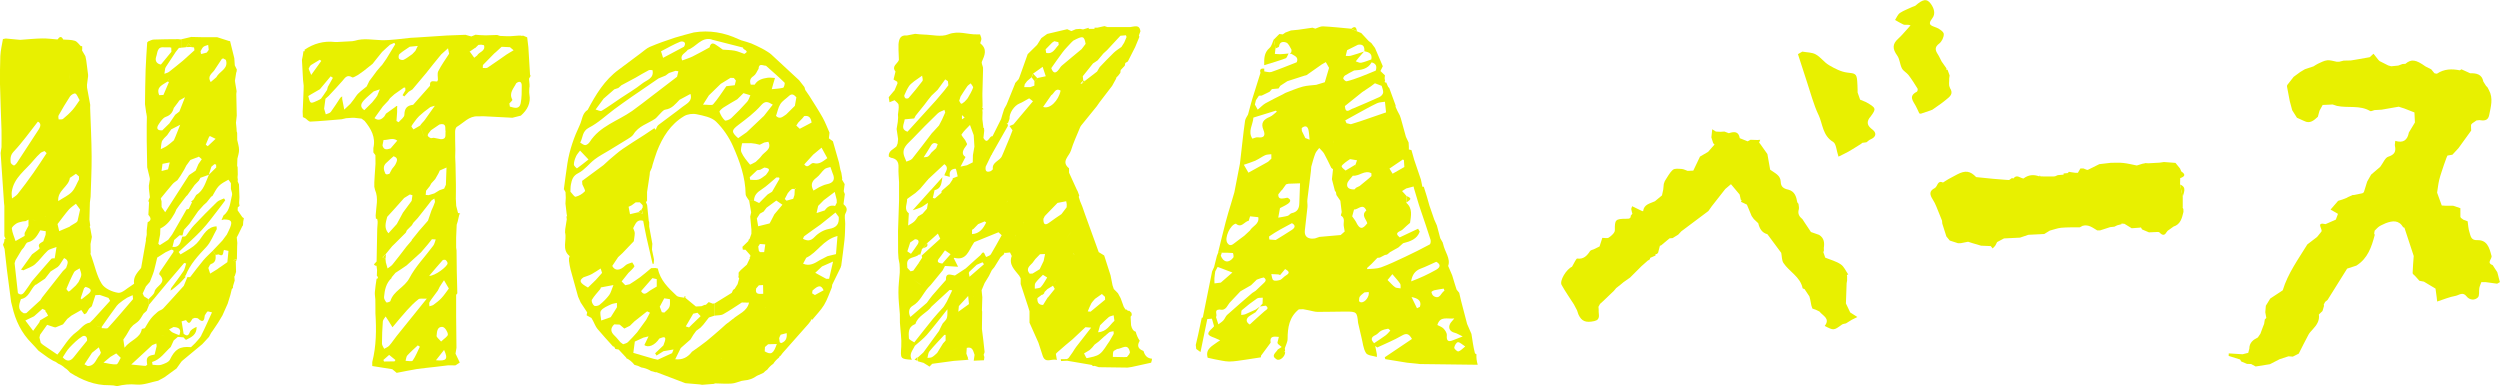
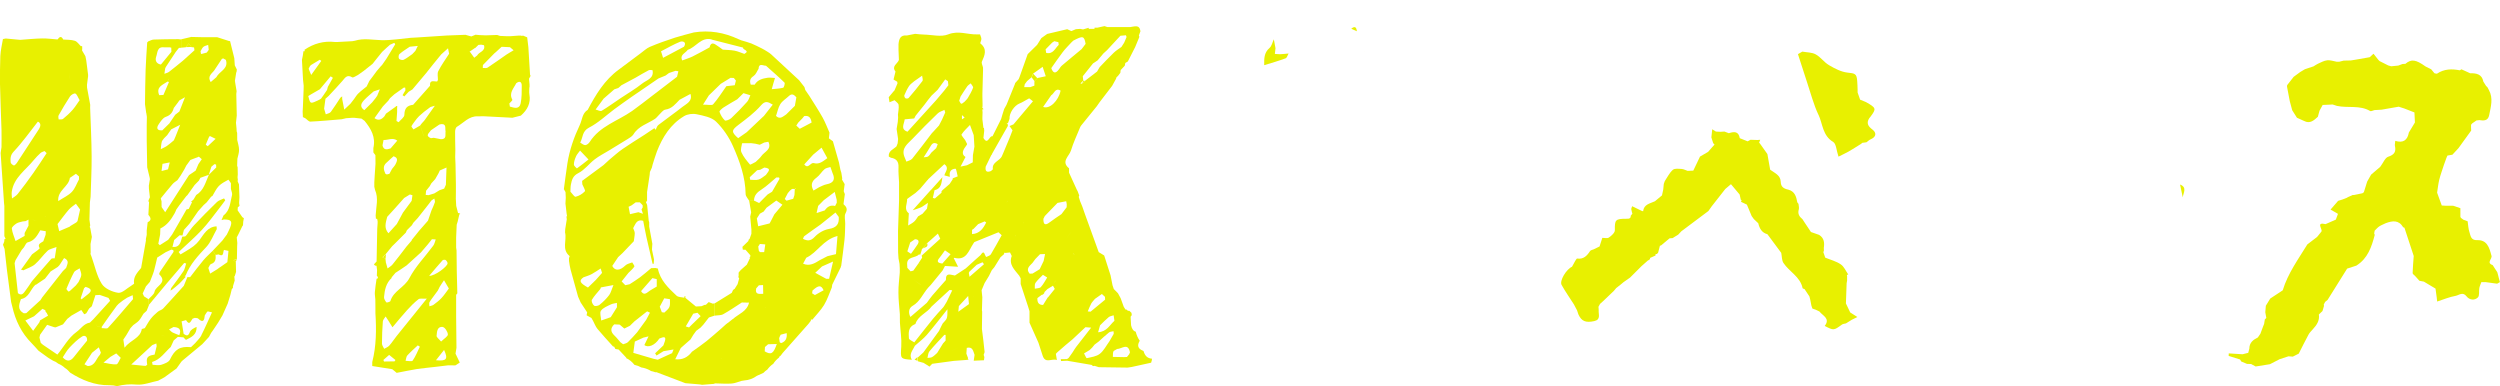
<svg xmlns="http://www.w3.org/2000/svg" id="b" viewBox="0 0 316.78 48.92">
  <defs>
    <style>.d{fill:#e8f000;}</style>
  </defs>
  <g id="c">
    <g>
      <path class="d" d="m144.85,44.45c-.66-.25-.8-.67-.43-1.27-.24-.34-.41-.74-.51-1.15-.29-.08-.49-.34-.59-.82-.02-.36-.04-.72-.06-1.08.05-.07.1-.14.15-.2-.02-.1-.03-.19-.04-.29l-.27-.26c-.06,0-.12,0-.18,0l-.17-.15s-.09-.02-.14-.01c-.07-.12-.15-.23-.22-.35-.13-.36-.26-.72-.39-1.08-.11-.21-.23-.42-.34-.63-.18-.18-.35-.36-.53-.54-.07.24-.15.48-.22.72.07-.24.15-.48.22-.72-.05-.16-.1-.31-.16-.47-.08-.42-.16-.84-.25-1.26-.04,0-.08,0-.11,0,.04,0,.08,0,.11,0-.25-.78-.5-1.56-.75-2.34-.02-.06-.04-.12-.06-.18-.23-.14-.46-.28-.69-.42-.58-1.61-1.17-3.22-1.75-4.83-.11-.32-.22-.63-.33-.95h0c-.09-.23-.19-.45-.28-.68h0c-.06-.18-.11-.36-.17-.54.02-.06.04-.12.06-.18-.07-.18-.14-.36-.2-.54-.04-.07-.08-.13-.11-.2,0,0,0,0,0,0,0,0,0,0,0,0-.33-.72-.65-1.43-.98-2.15v-.55c-1.06-.86.02-1.53.24-2.25.3-.98.74-1.92,1.13-2.87.04-.11.1-.22.17-.31.66-.81,1.32-1.62,1.97-2.43.12-.17.23-.33.35-.5l1.6-2.09.49-.89c.02-.06.04-.13.06-.19.07-.06.13-.12.2-.19.1-.13.19-.26.29-.38.01-.12.02-.23.04-.35-.08,0-.15.01-.22.03.06-.01.14-.02.22-.03.17-.18.34-.37.52-.55.02-.12.04-.23.07-.35.11-.06.21-.12.32-.19.31-.61.62-1.22.93-1.83.15-.37.3-.74.46-1.11.02-.06.04-.12.07-.18-.02-.06-.04-.12-.06-.18l.2-.54c-.14-.9-.77-.57-1.29-.52-.97,0-1.94,0-2.91,0-.12-.04-.24-.08-.36-.12-.3.07-.6.13-.91.2-.12.11-.24.22-.36.33l.36-.33c-.12,0-.23,0-.35,0,0,.05,0,.1-.01.15-.24,0-.48,0-.72,0,0-.05-.01-.1-.02-.14-.24.07-.48.14-.71.21l-.36-.07c-.18.01-.36.03-.55.04-.19.08-.38.16-.57.24-.17-.08-.35-.16-.52-.24l-2.54.6c-.25.18-.49.36-.74.53h0c-.18.29-.36.58-.54.86h0s-1.19,1.17-1.19,1.17c-.35.97-.7,1.95-1.04,2.92-.04.09-.08.17-.11.26-.15.16-.29.33-.44.49,0,.06-.03.11-.05.17-.35.86-.69,1.72-1.04,2.57-.1.18-.2.36-.3.54-.08.24-.15.49-.23.73-.05.18-.11.37-.16.55-.36.73-.72,1.45-1.09,2.18-.42-.12-.58,1.19-1.15.21.03-.3.06-.61.1-.91-.01-.12-.02-.25-.03-.37l-.07.02c-.04-.37-.09-.74-.13-1.1,0,0,0,0,0,0,0-.07,0-.13,0-.2,0-.24.01-.48.02-.71,0-.11-.02-.23-.03-.34h0c.05-.01.1-.02.16-.03-.05-.06-.11-.13-.16-.19,0-.06,0-.11.03-.17v-.36c-.01-.3-.02-.61-.02-.91,0-.12,0-.24,0-.36.03-.97.05-1.94.08-2.91,0-.12,0-.24,0-.37-.05-.26-.23-.57-.14-.77.36-.81.7-1.58-.19-2.29-.07-.05.13-.38.12-.57,0-.19-.11-.38-.17-.58-.12,0-.24,0-.36,0-1.22.04-2.37-.52-3.68,0-.89.36-2.06.04-3.11.02-.36,0-.71-.06-1.07-.09-.35.07-.71.14-1.06.21-.82-.09-.99.46-1.05,1.1,0,.24,0,.49,0,.73.06-.03.11-.06.16-.09-.04.03-.1.06-.16.09.02.42.03.85.05,1.27-.16.48-.98.78-.43,1.47-.08.32-.16.64-.25,1.01.13.08.3.18.47.28,0,.07.02.14.03.21l-.38.89s-.09.1-.14.15c-.2.24-.39.47-.59.71.03.21.07.43.1.64.21-.09.43-.18.64-.26h0c.18.2.48.37.51.59.06.4-.04.82-.08,1.23,0,.12.02.24.02.37-.01.18-.03.37-.04.55-.05.3-.1.6-.15.91.06.42.13.85.19,1.27-.02.18-.04.36-.06.55-.05.12-.09.24-.14.37-.38.39-1.06.56-.98,1.3.09.05.18.1.27.15.7.11,1,.5.96,1.23-.03.62.04,1.25.07,1.87,0,.78,0,1.56,0,2.35-.04,1.27-.09,2.55-.13,3.82.14-.18.29-.37.43-.55-.14.18-.29.37-.43.55,0,.91,0,1.82.01,2.72.21.03.42.05.87.11-.45-.06-.66-.08-.87-.11.02.25.04.5.05.76.04.23.09.46.13.7.07.04.13.09.2.13-.07-.04-.13-.09-.2-.13.01.18.02.36.03.55.13-.08.27-.17.4-.25h0c-.13.08-.27.17-.4.25,0,.18,0,.36,0,.54.06.02.12.03.19.05-.06-.01-.13-.03-.19-.05-.06.85-.18,1.7-.17,2.55,0,.91.11,1.81.18,2.72,0,.36,0,.73.01,1.09.06,1.01.23,2.03.17,3.03-.1,1.54-.15,1.56,1.34,1.67-.42-.71.14-1.22.39-1.78.51-.46,1.07-.87,1.51-1.38.9-1.05,1.74-2.15,2.61-3.24h0c-.02.37.03.76-.07,1.1-.08.26-.34.47-.53.7h0c-.06.12-.12.24-.19.37l-.28.58h0c-.66.91-1.32,1.81-1.98,2.72h0c-.23.21-.47.42-.7.64v.48c.24.07.48.13.72.2.19.12.38.24.57.35l.18.13.35-.36c.91-.12,1.82-.25,2.74-.37h0c.54-.04,1.08-.08,1.62-.12.06-.09.12-.17.17-.26l-.2-.54c-.18,0-.36,0-.56,0,.19,0,.38,0,.56,0,.02-.24.03-.48.05-.73-.07,0-.13-.01-.2-.02h0c.07,0,.13.01.2.02.77-.19.81.43.99.89.04-.1.11-.21.16-.31-.05.1-.12.22-.16.31-.04.25-.07.49-.11.74.43-.02.86-.04,1.3-.06.02-.13.03-.27.05-.4-.03-.1-.06-.19-.09-.29l.07-.19c.02-.05.04-.11.05-.16-.05-.49-.11-.98-.16-1.47-.06-.48-.12-.97-.18-1.45h0c.01-.73.02-1.46.03-2.19,0,0,0,0,0,0l-.03-.17s0-.07,0-.1c0,.03,0,.07,0,.1.02-.55.03-1.1.05-1.66-.15.09-.25.18-.31.27.06-.09.16-.18.31-.27-.03-.3-.06-.59-.09-.89h0c.13-.3.25-.61.38-.91h0c.18-.3.37-.6.55-.9.12-.24.24-.49.36-.73.11-.13.22-.25.32-.38h0c.26-.42.52-.84.78-1.26-.1.02-.19.04-.29.07.1-.02.19-.05.29-.07.15-.13.31-.27.46-.4,0-.06,0-.12.01-.17.06,0,.12,0,.18.02.19-.02.37-.04.56-.06.07.15.14.3.22.45-.41,1.08.35,1.73.91,2.45h.01s.6.05.6.05h0c-.2-.02-.4-.03-.6-.05.07.12.14.25.21.37,0,.24,0,.48,0,.73.12.08.24.16.35.24-.11-.08-.23-.16-.35-.24.31.95.63,1.91.94,2.86.06.19.12.39.18.58.12-.01.24-.02.36-.03-.12.01-.24.02-.36.03,0,.49,0,.97,0,1.46.38.84.75,1.69,1.13,2.53.18.54.36,1.09.53,1.63.05-.06.09-.12.12-.19-.03.07-.07.13-.12.19.34,1.09,1.16.33,1.81.57-.06-.35-.09-.56-.13-.78l.15-.17c.36-.31.72-.62,1.08-.94.3-.25.59-.5.89-.74-.09,0-.18,0-.27,0,.09,0,.17,0,.27,0l1.63-1.53h0c.24.02.48.04.72.06-.63.81-1.27,1.62-1.9,2.44-.16.21-.29.44-.43.66h0c-.18.25-.35.5-.53.75h-.01s0,0,0,0c-.06.04-.13.09-.19.13-.26,0-.53,0-.79.01.01.08.03.16.04.24.26-.01.52-.03.77-.04h0c1.03.18,2.06.35,3.1.53.06.05.12.1.18.15.07-.01.13-.02.2-.03.18.06.36.12.54.17,1.21.02,2.42.03,3.64.05l.53-.08c.82-.18,1.63-.36,2.45-.54.03-.12.06-.24.1-.35v-.16c-.59-.04-.9-.4-1.05-.94Zm-9.75-18.95h0s.08.04.11.06c-.04-.02-.08-.04-.11-.06.02.12.05.25.07.37.07-.07.14-.15.21-.22h0c-.07.07-.14.15-.21.22,0,.13,0,.26-.01.39.1.24.1.42.04.54.06-.12.06-.3-.04-.54-.22.29-.44.58-.66.87.06,0,.12-.02.18-.03-.06.01-.12.02-.18.03-.49.34-1,.66-1.48,1.03-.63.49-.82.24-.81-.43.06-.12.12-.24.18-.36.54-.55,1.07-1.1,1.61-1.66.36-.07.73-.14,1.09-.21Zm-1.44,9c-.02.1-.23.36-.38.47-.15.11-.36.14-.54.19.19-.06.4-.08.54-.19.15-.11.36-.37.38-.47Zm0-.03h0s0,.01,0,.02c0,0,0-.01,0-.02Zm-1.07-2.84s.08.02.12.04c-.04-.02-.09-.05-.12-.04Zm.06.2s-.08-.03-.13-.05c0,0,0,0,0,0,.04.02.09.05.13.05Zm.56-9.94c.22-.19.53-.24.83.01h0c-.3-.25-.6-.2-.83-.01Zm7.75-13.69h0c.06-.04.13-.12.19-.15-.06.03-.13.1-.19.15Zm.27.24c.06-.02.16-.08.29-.14h0c-.13.06-.22.12-.29.14Zm1.61-2.04h0c-.09.07-.17.14-.25.2.08-.06.16-.13.25-.2Zm-3.97-.02c.07-.01.13-.03.18-.04-.05.02-.11.03-.18.04-.05.02-.1.04-.15.05.05-.02.1-.04.15-.05Zm-.34,1.64c.18-.12.37-.25.55-.37.24-.29.49-.58.73-.87l.47-.43,1.14-1.23h0c.18-.2.37-.39.55-.59.23-.02.47-.04.7-.06.03.07.05.14.08.22.09-.18.18-.37.27-.55-.1.09-.2.19-.3.28.1-.09.2-.19.3-.28.03-.13.06-.25.09-.38-.03.13-.06.25-.09.38-.09.18-.18.37-.27.55l-.3.71c-.12.18-.23.37-.35.55-.33.24-.68.45-.97.73-.62.59-1.2,1.22-1.79,1.83,0,0,0,0,0,0-.11.19-.22.37-.33.56l-1.55,1.19c-.12.11-.24.23-.36.34-.07,0-.13-.02-.2-.02.12-.12.25-.24.37-.37h0s0,0,0-.01h-.01c-.02-.17-.04-.36-.06-.54-.27.12-.54.24-.8.36h0c.27-.12.54-.24.8-.36.44-.55.88-1.1,1.32-1.65Zm-2.73-2.68h0c.06-.06.12-.12.18-.18,1.24-.66,1.4-.62,1.58.4.26.33.52.67.77,1-.26-.33-.52-.67-.77-1-.17.22-.34.44-.5.66-.84.7-1.69,1.39-2.52,2.1-.15.13-.25.32-.37.48-.43.58-.74.47-.96-.17.49-.68.95-1.38,1.46-2.04.34-.45.75-.84,1.13-1.26Zm-1.16,3.98h0s-.08-.08-.11-.12c.04.04.07.08.11.12Zm-1.54.4c-.07.1-.15.2-.22.3h0c.07-.1.15-.2.22-.3h0Zm-.43-5.04c-.04.14-.12.22-.25.23.13-.02.22-.09.25-.23Zm-7.05,14.95c.06-.02.09-.07.08-.13,0,0,0,0,0,0,.25-.44.5-.88.75-1.33.42-.73.84-1.47,1.25-2.2,0-.06.01-.12.02-.18l-.17-.15c.05-.02.11-.03.17-.03.07-.18.13-.36.2-.55h0c-.05-.74.6-1.69,1.29-1.96.29-.11.56-.29.84-.44.12-.07.24-.13.36-.2h0c.16.13.32.25.48.37-.84,1-1.66,1.96-2.47,2.93-.17.07-.33.14-.5.21.13.18.25.36.38.54-.13.33-.25.65-.38.98-.26.64-.53,1.27-.8,1.91,0,0,0,0,0,0-.05.12-.11.25-.16.37-.27.64-1.3.76-1.15,1.68h0c-.08.07-.16.15-.24.22-.57.23-.76,0-.67-.56.24-.49.48-.99.72-1.48Zm2.35,5.89c-.06.17-.12.33-.19.51.06-.18.12-.34.19-.51h0Zm-.3-.1c-.03.13-.11.22-.21.31.1-.09.17-.18.21-.31Zm-2.22-1.35s-.09.02-.16,0c.07.01.14.02.16,0,.2-.16.4-.34.6-.53.2-.19.41-.39.65-.61h0c-.23.22-.44.42-.65.61-.2.19-.4.37-.6.53Zm.06,2.21c-.35.31-.69.62-1.04.93.35-.31.69-.62,1.04-.93h0Zm-.05-3.24c.15-.1.31-.2.51-.34,0,0,.03,0,.07.02-.04-.01-.07-.02-.07-.02-.2.14-.36.24-.51.34Zm1.81-3.46s.03.04.05.06h0s-.03-.04-.05-.06Zm-3.4,7.51c.15-.3.31-.59.49-.86-.19.27-.34.56-.49.86Zm-.01.52c-.06-.05-.13-.09-.19-.14,0,0,0,0,0,0l.19.14Zm1.29-7.75c-.13.07-.24.15-.33.24.09-.09.2-.17.33-.24Zm-1,2.45h0s-.11.53-.11.53h0s.11-.53.11-.53Zm-1.32,7.04l.34.31c0-.18,0-.36,0-.54-.06.04-.11.08-.17.12.06-.04.11-.08.17-.12.07-.04.13-.09.2-.13h0c.19-.2.38-.39.57-.59h0c.28-.12.55-.23.83-.35h0c.06.05.13.09.19.14.03-.09.05-.19.08-.28h0c-.03.09-.05.19-.08.28-.37.76-.83,1.41-1.78,1.47-.11-.1-.23-.21-.34-.31h0Zm.07-13.54c.16.44.32.87.48,1.31.03.48.06.97.09,1.45.25-.18.48-.37.72-.34-.25-.03-.48.16-.72.34-.06.36-.13.72-.19,1.08,0,0,0,0,0,0,0,.31-.02.61-.02.92.17-.17.34-.35.51-.52h0s-.51.52-.51.52h0c-.25.12-.5.25-.74.37-.27.06-.54.11-.81.17.2-.38.39-.76.63-1.22-.61-.38-.3-.94.13-1.49-.2.04-.4.08-.59.11.2-.04.4-.07.59-.11.04-.05.07-.1.07-.16-.08-.16-.16-.32-.24-.48-.17-.25-.53-.63-.46-.73.3-.45.71-.82,1.08-1.21Zm-.07,5.68c.04.07.08.14.13.22-.07.09-.15.18-.23.26.08-.08.16-.17.23-.26-.04-.08-.08-.14-.13-.22Zm-3.31,12s-.09-.07-.13-.1c-.51-.06-.78-.22-.34-.73.19-.23.36-.48.53-.72-.17-.19-.33-.39-.5-.58h0c.17.19.33.39.5.58.05-.07.11-.15.16-.22.24.16.47.32.71.49h0c-.35.4-.7.79-1.05,1.19.04.04.09.07.13.11Zm-.37-2.24s.05-.07.07-.1h0s-.05.07-.07.1Zm.75-2.73c.08.04.17.08.24.12h0c-.07-.04-.16-.08-.24-.12Zm1.84-3.89c0,.41.01.8.01,1.2h0s-.01-1.2-.01-1.2Zm.32-1.67s.03-.08.05-.13c0,0,0,0,0,0-.02.04-.05.09-.05.13Zm.06.07s.06.02.08.01c0,0,.02-.01.03-.02,0,.01-.02.02-.03.02-.02,0-.05,0-.08-.01Zm-.23-7.9c0-.18,0-.36,0-.55.11.1.22.21.34.31-.11.08-.22.16-.33.23Zm-.35-2.35c.06-.18.11-.36.17-.54.28-.43.55-.88.85-1.3.11-.15.29-.25.44-.38.11.19.35.42.3.55-.16.45-.41.87-.65,1.28-.11.19-.29.34-.44.51,0,0,0,0,0,0-.12.09-.23.17-.35.26-.03-.04-.08-.06-.13-.06l-.19-.33c-.14-.12-.28-.24-.41-.37.14.12.28.24.41.37Zm-6.81-.33c-.09-.06-.18-.28-.14-.38.17-.4.36-.81.6-1.17.16-.24.42-.4.64-.6.34-.24.67-.47,1.01-.71.02.23.15.54.04.68-.55.74-1.15,1.45-1.75,2.15-.07.08-.31.09-.4.03Zm-.09,2.67h0c.4-.04.8-.07,1.2-.11.06-.12.12-.23.18-.35.38-.47.76-.95,1.14-1.42.14-.19.28-.38.42-.56.15-.19.3-.38.46-.57.25-.24.51-.48.76-.72.32-.44.65-.89.97-1.33.11.07.23.15.34.22.02.17.04.35.06.52h0s-.54.7-.54.7c-.35.41-.7.83-1.05,1.24-.77.84-1.53,1.69-2.3,2.53-.43.47-.86.94-1.29,1.42-.94-.33-.41-.99-.36-1.55Zm.93,5c-.15.19-.48.24-.72.36-.09-.21-.18-.42-.26-.64-.41-1.1.46-1.64,1.05-2.27,1.03-1.09,2.09-2.15,3.17-3.19.22-.22.57-.31.86-.46.03.11.06.22.1.33.11.18.17.33.16.45,0-.12-.05-.27-.16-.45-.14.31-.27.61-.41.92-.13.24-.25.49-.38.73h0c-.25.28-.51.55-.76.83.06.05.12.1.18.14-.06-.04-.12-.09-.18-.14-.04.04-.08.08-.13.13.1.15.2.3.3.45-.1-.15-.2-.3-.3-.45-.84,1.1-1.66,2.2-2.52,3.27Zm3.07-1.36c-.21.19-.41.38-.62.57-.14.17-.25.38-.43.5-.14.09-.36.07-.55.1.3-.48.62-.95.9-1.44.23-.41.5-.46.88-.22l-.19.5s0,0,0,0Zm-1.16,3.89c-.18-.12-.17-.22-.09-.33-.08.11-.09.22.09.33Zm-3.1,9.63c.08-.06.17-.13.27-.21h0c-.1.08-.19.15-.27.21Zm.69-3.67c.03-.53.06-1.05.09-1.58-.68-.53-.18-1.2-.22-1.81.06-.05.12-.09.18-.14h0c.29-.21.58-.41.87-.62.19-.17.38-.34.57-.51,0,0,0,0,0,0,.32-.38.64-.76.97-1.14.04-.02.07-.05.08-.1,0,0,0,0,0,0,.67-.62,1.34-1.24,2.05-1.91.66.46.12.95,0,1.42.23.06.46.13.69.19,0-.06,0-.12-.01-.18-.07-.56.26-.84.74-.85.09,0,.18.63.27.97h0c-.21.08-.41.16-.62.24-.02.05-.03.1-.03.16-.12.19-.25.37-.37.56-.29.25-.59.5-.88.76l-.15.17c0,.06,0,.12,0,.18.04.12.09.25.14.37-.05-.13-.1-.25-.14-.37-.28.24-.56.49-.84.73-.09-.02-.17-.05-.26-.07l.22-.99-.46-.03c-.77.86-1.54,1.72-2.31,2.58.35-.12.71-.21,1.04-.36.27-.13.51-.33.89-.58-.07.41-.1.58-.12.74-.19.22-.38.43-.57.65h0c-.18.11-.36.21-.55.32.1.08.19.16.29.24l.06-.13s-.04.09-.06.13c-.1-.08-.19-.16-.29-.24-.17.23-.3.49-.51.67-.23.21-.53.35-.8.52Zm3.77-2.07c.05-.03.11-.07.16-.1.1.14.21.27.31.41-.1-.14-.21-.27-.31-.41-.05.03-.11.07-.16.1Zm-.28,1.65c-.03.16-.07.32-.1.48-.06,0-.11-.01-.17-.02h0s.17.02.17.02l.1-.48h0Zm.64-.56s.08-.07.12-.1c-.04.04-.09.07-.12.1-.13-.28-.26-.56-.39-.84.13.28.26.56.39.84Zm.42-1.88s.04-.04.04-.06c.02-.23-.05-.47-.15-.72.1.24.17.49.15.72,0,.02-.02.04-.04.06Zm-1.49,3.18h0c-.22.2-.44.4-.66.6h0c.22-.2.44-.4.66-.6Zm-.95.16h0c.2-.2.45-.35.68-.52.08.11.17.22.25.33-.08-.11-.17-.22-.25-.33-.23.17-.48.32-.68.52Zm-1.86,1.64c.21-.14.41-.28.62-.42.5.02.55.3.33.66-.26.41-.56.8-.84,1.19-.15-.1-.31-.21-.46-.31.12-.37.24-.75.36-1.12,0,0,0,0,0,0Zm.41,3.56c-.12.03-.23.06-.35.09-.14-.15-.27-.29-.41-.44,0-.12-.01-.24-.02-.37-.11-1.12,1.04-.83,1.49-1.33,0,0,0,0,0,0,.05.02.11.03.17.03.06-.18.11-.36.17-.54.02-.05.03-.1.03-.15l.66-.76c.46-.41.92-.81,1.37-1.22.07-.15.14-.29.21-.44-.07.15-.14.29-.21.44.1.22.2.43.3.65l-2.36,2.14.07.25c-.15.23-.3.47-.45.7.09.01.18.02.27.04-.09-.01-.18-.02-.27-.03-.22.31-.44.62-.67.94Zm1.81-.84s.01.03.02.05c-.11-.01-.22-.03-.32-.04.1.01.21.03.32.04,0-.02-.01-.03-.02-.05Zm-.37,1.04c.1-.09.23-.17.37-.22-.14.05-.27.13-.37.22Zm-.17,1.46l-.14.08s.09-.06.14-.08h0Zm.31-.78c.05.08.11.16.16.24-.05-.08-.11-.15-.16-.24-.03-.05-.06-.11-.08-.18.03.07.06.13.08.18Zm-1.03-.33c-.06-.11-.12-.21-.19-.3-.01-.02-.04-.03-.06-.05.02.02.04.03.06.05.07.09.13.2.19.3.06.11.11.21.17.32-.05.02-.1.03-.15.05.05-.02.1-.03.15-.05-.06-.1-.11-.21-.17-.32Zm-.14.42c-.12.04-.26.08-.44.14.37.26.67.48.97.68,0,0,0,0,0,.01-.3-.22-.61-.43-.97-.69.18-.06.32-.1.44-.14Zm3.82,2.98c-.11.19-.23.37-.34.56-.04.05-.07.1-.11.15h0c-.43.48-.89.95-1.3,1.46-.8.98-1.57,1.98-2.36,2.97-.24-.17-.67-.33-.68-.51-.04-.65-.12-1.39.67-1.75.05-.02.14-.04.16-.09.34-1.05,1.46-1.37,2.04-2.19-.17-.13-.34-.26-.5-.4.17.13.34.26.5.4l2.28-2.1h0c.11.02.23.03.34.05-.23.48-.47.96-.7,1.45Zm-.4,2.95h0s-.02-.02-.02-.04l.02.04Zm.27,1.95c-.11.13-.22.26-.34.38.01.15.03.31.05.46-.02-.15-.04-.31-.05-.46-.25.4-.5.8-.74,1.2-.21.18-.41.4-.65.53-.16.09-.38.07-.58.1.08-.28.08-.62.24-.82.6-.73,1.26-1.41,1.9-2.1-.19-.14-.37-.28-.56-.41.19.14.37.28.56.41.05,0,.1,0,.16,0h0c0,.24,0,.47,0,.71.12-.12.24-.24.37-.36h0c-.12.12-.25.24-.37.36Zm1.31-2.27h0s0,0,0-.01h0Zm.06-.14c-.05-.02-.1-.04-.15-.06.05.02.1.04.15.06h0Zm.3-1.95c.39-.43.79-.85,1.18-1.28.03.34.07.69.1,1.03.09-.02.19-.04.29-.06-.1.02-.2.03-.29.06-.45.32-.9.64-1.35.97.02-.24.04-.48.07-.72Zm0,5.24c-.3.16-.64.27-.92.45.27-.18.62-.29.92-.45.2,0,.4,0,.6,0-.2,0-.4,0-.6,0Zm1.8-6.47s.07.02.09.05h0s-.06-.03-.09-.05Zm-.31,4.59c.08-.35.24-.61.17-.79-.03-.08-.07-.13-.11-.17.04.04.08.09.11.17.06.18-.09.44-.17.79Zm-.14-7.06h0c-.03-.17-.06-.34-.09-.51.04-.03.05-.06.04-.11,0,0,0,0,0,0,.32-.31.64-.61.96-.91.25-.11.49-.21.74-.32.06.08.12.17.18.25-.61.53-1.22,1.06-1.83,1.59Zm4.08-5.29c-.46.82-.89,1.64-1.38,2.44-.1.16-.37.22-.57.33h0c-.23-.12-.21-1.06-.74-.23-.23.21-.47.41-.7.62-.39.35-.78.71-1.17,1.06-.46.3-.91.6-1.37.9h0c-.51-.06-1.18-.46-1.14.57.16-.08.32-.16.49-.24-.16.08-.32.16-.49.24-.58.66-1.17,1.31-1.74,1.98-.25.29-.45.61-.68.91h0c-.69.6-1.38,1.19-2.08,1.79-.25-.45-.27-1.09.27-1.4.96-.55,1.31-1.55,1.98-2.31-.3-.12-.6-.23-.91-.35,0,0,0,0,0,0,.31.13.6.24.9.36.12-.12.23-.25.35-.37h0c.5-.61.99-1.21,1.49-1.82h0c.1-.19.2-.38.3-.57.56.03,1.12.07,1.66.1-.24-.47-.39-.78-.55-1.09-.08-.09-.15-.18-.23-.26.08.09.15.18.23.26.03-.01.06-.04.08-.04,1.54.39,1.81-.93,2.4-1.8.05-.07.1-.18.17-.21,1.01-.42,2.02-.82,3.02-1.23h0c.13.12.25.23.38.35.2-.04.39-.08.59-.13-.2.04-.39.08-.59.13Zm.11-.41c.3-.03.6-.07.9-.1h0c-.3.03-.6.07-.9.1Zm.97.17c-.01-.06-.03-.11-.04-.17l.04.17h0Zm.64.43h0c.02-.08.05-.16.1-.24-.04.08-.08.16-.1.24Zm2.8-20.08c-.12.12-.25.24-.37.37h0c0,.07,0,.15-.01.23-.01.03,0,.06,0,.09v.26c-.17.06-.34.13-.52.19-.08.08-.17.17-.25.25l.25-.25c-.26,0-.52,0-.77,0,.02-.12.05-.25.07-.37h0c.1-.13.2-.26.29-.39h0c.19-.16.38-.33.57-.49.07-.15.13-.31.2-.46.4-.29.8-.57,1.2-.86,0,0,.01.01.01.01.13.39.26.79.39,1.18-.36.08-.71.16-1.07.23Zm.86,1.27c0-.05.02-.08.02-.08,0,0-.02.03-.02.08Zm.25-4.48s0,0,0,0c-.02-.15-.04-.29-.07-.44.28-.28.56-.57.83-.85,0,0,0,0,0,0,.09-.06.18-.12.27-.18l.52.12c.01.12.02.23.04.35-.47.44-.71,1.22-1.59,1.01Zm-2.87,21.64c.03-.15.13-.29.22-.43-.1.14-.19.29-.22.43Zm2.49-14.79c.35-.5.69-.98,1.02-1.47,0,0,0,0,0,0,.39-.21.5-1,1.19-.59-.26,1.29-1.4,2.41-2.22,2.06Zm-.74,13.07s-.06.03-.13.06c.07-.02.13-.05.13-.06Zm-1.34,3.3c.06-.09.11-.18.17-.27.13-.22.22-.39.26-.52-.04.13-.13.3-.26.52-.05.09-.11.18-.17.27Zm-.26,2.98h0c.06.02.11.04.17.07-.06-.02-.11-.04-.17-.07Zm.68-1.94c-.03.2-.11.36-.2.51.09-.15.17-.31.2-.51.18-.07.35-.15.52-.23-.17.07-.35.16-.52.23Zm.34,1.06h0s-.36.55-.36.55c.12-.18.24-.37.36-.55Zm-.51,5.51c0-.16-.01-.3-.05-.43.03.13.05.27.05.43h0Zm.33-2.13c.07-.32.11-.48.14-.61-.03.13-.07.29-.14.61Zm.16-.73h0c-.12,0-.24.01-.37.02-.52-.61-.03-.97.35-1.36.12-.17.25-.33.37-.5,0-.06-.02-.13-.03-.19,0,.06.02.13.03.19.2-.2.39-.41.59-.61,0,0,0,0,0,0,.21,0,.43-.01.64-.02l-.18.88h0c-.17.35-.33.69-.5,1.04-.3.18-.6.37-.9.55Zm.28,1.91c.02-.24-.04-.55.08-.72.27-.38.63-.69.95-1.03.18.11.36.23.54.34h0c-.26.41-.48.86-.81,1.22-.15.16-.51.14-.77.2Zm1.65,1.1c-.2.32-.4.64-.6.97h0c-.6,0-.75-.36-.72-.87.18-.14.36-.28.54-.41.06,0,.12-.02.17-.05.05-.05.09-.09.14-.14.03-.05.04-.1.04-.16.13-.13.25-.26.38-.38l.7-.43c.11-.29.23-.52.38-.7-.14.18-.27.41-.38.7.08.14.15.27.23.41-.29.36-.58.71-.86,1.07Zm2.34-7.33c.13-.36.38-.69.69-1,.26.16.51.31.84.51-.33-.2-.57-.35-.84-.51-.31.32-.56.64-.69,1Zm-.7,7.31h0c0,.15,0,.28,0,.39.01-.11.01-.24,0-.39Zm.04-1.68c.28-.21.56-.44.86-.67h0c-.3.23-.59.45-.86.67Zm1.5-3.91h0s.23.28.4.4c-.17-.12-.42-.37-.4-.4Zm.37-.55c.14-.18.28-.34.44-.5h0c-.16.15-.31.32-.44.5Zm.44.85c.26-.18.51-.43.86-.72h0c-.35.29-.6.54-.86.72Zm-.83,9.53s-.02.05-.04.06c-.04.01-.1-.03-.15-.06,0,0,0,0,0,0,.05.02.11.07.15.06.02,0,.03-.03.04-.06,0-.03.02-.06.03-.09h0s-.02.06-.03.09Zm-.58,3.44h0s0,0,0,0c0,0,0,0,0,0Zm7.55-4.37c-.07-.06-.11-.12-.13-.18.02.06.06.12.13.18Zm-.42,2.3h0c-.31-.26-.52-.44-.72-.61.21.17.41.35.72.61Zm-.21.11c-.18.1-.32.19-.35.16-.09-.1-.17-.22-.24-.33.07.12.15.23.24.33.02.02.17-.06.35-.16Zm-.78-2.03c.02-.11.02-.22-.03-.33.04.11.05.22.03.33Zm-2.17-4.61h0s-.09,0-.09,0c.03,0,.06,0,.09,0Zm-1.13,2.76c-.12-.01-.24-.02-.36-.03.14-.33.26-.67.43-.98.12-.22.32-.41.48-.61,0,0,0,0,0,0,.29-.21.59-.41.88-.62.13.12.26.24.39.36,0,.12.01.24.02.36-.61.5-1.22,1.01-1.83,1.51.4.58.8,1.16,1.19,1.74.36-.35.71-.72,1.1-1.04.16-.13.41-.15.62-.23l.1.7c.07.06.12.12.16.18-.04-.06-.1-.12-.16-.18-.6.52-.95,1.38-2.07,1.45.1-.36.17-.62.25-.88-.4-.58-.8-1.16-1.19-1.74Zm-.45,4.21s.04.02.06.03c-.02,0-.04-.02-.06-.03h0Zm3.05-.5c-.06.02-.13.03-.21.04-.4.54-.71,1.19-1.22,1.59-.43.34-1.08.42-1.65.55-.07.02-.23-.39-.35-.6.23-.14.46-.28.7-.42.11-.11.22-.22.33-.32,0,0,0,0,0,0,.1-.13.21-.25.31-.38l-.9-.11v.02s0-.02,0-.02c.3.04.6.08.9.11.17-.13.34-.26.51-.38h0c.44-.39.86-.8,1.32-1.16.14-.11.38-.1.57-.15h0s.02.33.02.33c0,0,0,0,0,0-.18.31-.36.63-.54.94.08,0,.15-.02.21-.04Zm-.15,1.75h0c.11-.07.22-.14.33-.22l-.33.22Zm2.45-.08h0c-.1.12-.2.24-.29.36-.06.09-.11.18-.17.27h0c.06-.09.11-.18.17-.27-.12,0-.24.01-.37.02l-1.42-.03h0c0-.18.01-.35.02-.53h0s.04-.08.06-.13c0-.02,0-.05-.01-.07,0,0,0,0,0,0,.16-.09.31-.18.47-.27-.13-.14-.27-.28-.4-.42-.05.04-.11.07-.16.11.05-.04.11-.07.16-.11.13.14.27.28.4.42.59-.01,1.39-.84,1.63.43-.03.07-.06.14-.09.21Zm.69.61c.09-.04.23-.21.21-.28h0c.02.07-.12.24-.21.28Z" />
-       <path class="d" d="m186.87,44.67c-.2-.77-.29-1.57-.42-2.36-.18-.42-.36-.84-.55-1.26-.26-.97-.51-1.94-.76-2.91-.09-.34-.16-.69-.24-1.04-.11-.13-.22-.27-.33-.4-.08-.24-.15-.48-.23-.72-.11-.36-.22-.73-.33-1.09-.15-.36-.3-.71-.51-1.19.34-.93-.44-1.81-.64-2.79-.03-.05-.04-.11-.04-.16-.11-.19-.21-.37-.32-.56-.14-.54-.29-1.08-.43-1.62-.11-.25-.22-.49-.33-.74-.21-.6-.42-1.2-.62-1.8-.1-.36-.21-.73-.31-1.09-.13-.43-.26-.85-.4-1.28-.06,0-.12,0-.18,0-.06-.3-.12-.6-.18-.9-.29-.84-.57-1.69-.86-2.53l-.34-1.21c-.11-.03-.22-.06-.33-.08h0c0-.11,0-.22,0-.33-.01-.18-.02-.36-.03-.55-.11-.24-.23-.48-.34-.72-.22-.78-.44-1.57-.65-2.35-.04-.12-.09-.24-.13-.37-.1-.19-.2-.38-.3-.57h0c-.08-.17-.15-.34-.23-.51,0-.06,0-.12,0-.19-.27-.73-.53-1.46-.8-2.19-.05-.05-.1-.1-.15-.16-.08-.18-.16-.36-.23-.54-.06,0-.12,0-.17-.02-.01-.06-.03-.12-.04-.18,0,0,.06.02.06.02-.02-.12-.04-.25-.06-.37h0c.01-.12.03-.24.04-.36-.19-.18-.38-.37-.57-.55.12-.24.24-.47.3-.61-.35-.82-.67-1.57-.99-2.31-.15-.21-.31-.41-.46-.62-.11-.09-.23-.17-.34-.26-.31-.34-.63-.67-.94-1.01-.19-.08-.38-.15-.57-.23-.24-.11-.47-.22-.71-.32-1.19-.11-2.37-.24-3.56-.3-.32-.02-.66.18-.98.29-.12-.04-.24-.08-.36-.12-.6.09-1.2.17-1.8.26-.31.03-.62.06-.93.09l-.71.27c-.11.08-.22.15-.33.23-.14-.02-.28-.03-.42-.05-.05.05-.11.1-.16.15-.18.18-.37.36-.55.55.07.38.14.75.21,1.13.16-.08.44-.15.45-.25.07-.65.59-.63.93-.49.28.12.44.55.63.86.05.09,0,.24-.01.36h0c-.06.07-.12.14-.18.2.06,0,.13,0,.19,0,.37.26.96.38.69,1.06t0,0c-.06.03-.12.05-.18.08-1.01.39-2.02.81-3.04,1.16-.26.09-.6-.04-.9-.07,0-.12,0-.24,0-.36-.41-.04-.62.09-.48.54-.33,1.06-.67,2.12-1,3.18,0,0,0,0,0,0-.08.28-.16.56-.24.84.18,0,.35,0,.53,0,.04-.18.08-.37.13-.55.13-.19.26-.38.38-.57.12,0,.24-.01.36-.02.33-.16.66-.32.99-.48,0,0,0,0,0,0,.1-.11.2-.22.3-.34.22-.02.44-.04.65-.06.06,0,.13-.01.19-.02.07-.11.15-.23.22-.34.3-.19.6-.39.89-.58.73-.24,1.46-.48,2.2-.71.08-.03.19-.02.25-.07.64-.45,1.28-.9,1.92-1.35,0,0,0,0,0,0,.17-.1.34-.2.51-.29.14.24.27.48.41.73-.18.61-.36,1.22-.54,1.82l-1.09.33c.03.07.06.15.09.22-.03-.08-.06-.15-.09-.22-.56.07-1.14.08-1.68.22-.74.2-1.45.51-2.17.78-.13.05-.25.14-.37.2-.74.38-1.49.73-2.21,1.14-.33.19-.59.48-.98.81-.12-.22-.24-.44-.36-.65-.18,0-.35,0-.53,0-.11.42-.23.85-.34,1.27-.13.25-.32.49-.37.76-.14.9-.23,1.8-.34,2.71-.1.91-.21,1.82-.31,2.73-.24,1.22-.47,2.43-.71,3.65-.14.48-.28.95-.42,1.43-.23.77-.47,1.52-.67,2.3-.34,1.31-.66,2.62-.98,3.93.16,0,.32,0,.47-.01.47,0,.94,0,1.41.04.04,0,.14.45.06.57-.57.75-1.25.64-1.59-.23.04-.12.09-.25.13-.37-.16,0-.32,0-.47.01-.05.13-.1.25-.15.37-.12.48-.24.96-.36,1.44,0,0,0,0,0,0-.08.18-.17.36-.25.54h0c-.39,1.95-.79,3.9-1.18,5.85-.04,0-.09.01-.13.02-.16.74-.31,1.47-.47,2.21-.09.41-.19.83-.29,1.24.02.17.04.34.06.51l.54.39c.29-1.39.57-2.79.86-4.18.2-.02.39-.03.59-.05.09.32.18.64.27.96-.06.07-.11.14-.18.2-.79.73-.75.92.25,1.27.23.1.46.2.7.31-.11.07-.21.14-.32.21-.66.51-1.59.86-1.26,2l.91.2c.6.1,1.2.27,1.8.28.69,0,1.39-.14,2.08-.23.65-.09,1.3-.2,1.95-.3,0-.07.02-.14.02-.21.41-.55.81-1.1,1.22-1.65-.15-.86.4-.79,1.04-.73-.07.26-.12.49-.18.72.03.05.05.1.05.16.16.13.33.27.49.4-.16.1-.33.21-.49.31-.21.4-.95.78-.15,1.26.41.24,1.07-.36,1.08-.9-.04-.02-.09-.04-.13-.06.04-.02.08-.05.12-.07,0-.13-.02-.26-.03-.39.12-.39.35-.79.35-1.18,0-1.44.21-2.77,1.42-3.74.18,0,.36-.01.54-.02.12.02.25.04.37.07.12.02.24.04.36.07.37.07.75.2,1.12.2,1.18.01,2.35-.04,3.53-.04,1.41,0,1.46.05,1.59,1.43.14.6.28,1.21.42,1.81.18.68.22,1.44.58,2.01.2.33.9.35,1.38.5,0-.11,0-.23,0-.34-.07-.35-.14-.7-.21-1.05.09.06.17.13.26.19,1.04-.49,2.11-.92,3.11-1.5.54-.31.87-.32,1.29.42-1.14.77-2.3,1.54-3.45,2.32.02.08.05.16.07.24.92.15,1.85.3,2.77.45.55.06,1.09.11,1.64.17,2.43.03,4.85.06,7.28.09,0,0,.01,0,.02,0-.13-.43-.19-.88-.16-1.33-.1-.04-.18-.09-.2-.16Zm-21.93-28.44c.41-.34.74-.29.86.24.09.4.09.82.14,1.23-.18-.07-.36-.14-.54-.21-.15-.3-.29-.6-.44-.9l-.24-.17c.08.06.16.12.24.17,0-.12-.01-.24-.02-.37Zm-.2,6.99s-.02-.07-.02-.07c-.25-.42-.49-.85-.74-1.27h0c.25.42.49.85.74,1.27.06,0,.12-.01.18-.02-.06,0-.12.01-.18.02l.02.07Zm-2.31.88c.18-.24.36-.49.53-.74.1-.03.2-.05.3-.08h0c.49-.02.98-.03,1.47-.05-.03.83-.07,1.67-.09,2.5-.01.67-.24,1.14-.97,1.28-.18.03-.32.29-.51.34-.39.11-.79.15-1.19.23.07-.4.15-.81.22-1.21,0,0,0,0,0,0,.33-.18.69-.33.99-.54.37-.26.46-.55-.06-.78-.14.03-.27.06-.41.08-.41.07-.77.06-.73-.51.14-.18.28-.35.42-.53Zm-1.59,5.84c.45-.31.92-.6,1.4-.87.46-.26.93-.5,1.46-.79.44.23.48.54-.02.86-.67.44-1.35.85-2.03,1.27.11.52.32.83.58,1-.26-.17-.46-.48-.58-1-.27-.02-.54-.04-.81-.06,0-.14-.07-.38,0-.42Zm-2.02-15.04h0s2.85-.88,2.85-.88c.04.04.08.09.12.13-.3.22-.56.52-.89.66-.79.32-1.18.76-.81,1.65.27.65.14,1.06-.71.94-.22-.03-.46.11-.69.17-.61-.92.08-1.78.13-2.66Zm.29,5.43c.41-.18.78-.47,1.19-.66.24-.11.52-.09.79-.13h0c.1.11.2.21.3.32-.1-.11-.2-.21-.3-.32,0,.19,0,.37.01.56-.14.13-.27.26-.41.39-.08.05-.16.09-.24.14-.75.42-1.51.83-2.26,1.25-.19-.33-.38-.67-.58-1,.5-.18,1.02-.33,1.51-.54Zm-1.79,6.72h0s0,.02-.01.03c0,0,0-.02.01-.02h0Zm-.85,3.72c-.33.27-.65.49-.96,0-.39-.61.37-2.29,1.09-2.43,0,0,0,0,0,0,.71.62,1.08-.28,1.63-.37.06-.19.12-.37.17-.56-.04,0-.08-.02-.11-.02.03,0,.07.01.11.02.35.04.69.07,1.04.11.16.89-.73,1.11-1.06,1.69.13.18.26.29.39.37-.13-.07-.26-.19-.39-.37-.24.22-.48.45-.72.67.04.26.09.53.13.78-.04-.26-.09-.52-.13-.78-.4.3-.81.59-1.2.9Zm-1.86,5.46c.03-.14.05-.28.08-.42-.27.03-.53.07-.8.1,0-.22-.03-.44-.01-.65.02-.29.07-.59.11-.88.1-.19.2-.37.3-.56.62.24,1.25.47,1.87.71.12-.05.26-.1.41-.16-.15.05-.29.1-.41.16-.49.43-.98.86-1.47,1.28-.03.14-.06.28-.08.42Zm1.1-.12h0c-.05-.02-.1-.04-.15-.06.05.02.1.04.15.06Zm-.2,3.77c-.21.19-.3.51-.5.72-.18.2-.42.33-.63.5-.1-.31-.2-.62-.3-.93.23-.28-.33-.94.47-.95.86.21.97-.63,1.4-1.01,0,0,0,0,0,0,.41-.43.82-.86,1.23-1.3.45-.26.89-.51,1.34-.77.25-.24.49-.48.74-.72,0,0,0,0,0,.01h0s0,0,0,0h0c.18-.06.36-.13.53-.19.12-.03.23-.05.35-.08.44.31.17.55-.08.78-.32.31-.64.61-.96.91-.14.09-.28.18-.42.27,0,0,0,0,0,0-1.06.92-2.12,1.82-3.16,2.76Zm1.77.03c.02-.21-.03-.51.08-.61.61-.53,1.25-1.02,1.92-1.48.18-.12.49-.07.73-.1-.01.25-.02.5-.03.75h0c-.11.12-.23.24-.34.37-.18.13-.36.26-.54.39-.43.19-.86.4-1.29.58-.16.07-.35.07-.52.1Zm2.93-.46c-.62.53-1.21,1.09-1.85,1.67-.52-.31-.54-.77.06-1.14.23-.14.45-.28.68-.42.18-.24.36-.48.54-.72.25-.04.5-.07.75-.11.47.36.09.49-.17.71Zm2.45-4.33c-.16.12-.3.31-.48.36-.27.07-.64.15-.83.02-.18-.12-.18-.5-.26-.77.29.01.59.02.88.04.08,0,.16.06.23.09.22-.27.43-.52.64-.77.98.53.09.73-.18,1.03Zm15.11-14.91s.07.07.12.07h0c.02.29.04.59.06.88-.45.26-.9.52-1.49.85-.09-.15-.25-.4-.4-.65.57-.39,1.14-.77,1.71-1.16Zm-5.84,14.3c-.04-.12-.08-.25-.12-.38.26,0,.51,0,.75,0-.24,0-.49,0-.75,0,.04.13.08.26.12.38Zm3.56-21.62c.05.45.09.9.14,1.35,0,0,0,0,0,0-1.09.38-2.19.76-3.28,1.13-.39.13-.79.24-1.18.37,0,0,0,0,0,0-.18-.04-.36-.09-.55-.13-.05-.12-.11-.24-.16-.36-.04.01-.09.02-.13.03.04,0,.09-.02.13-.03.49-.27.98-.55,1.48-.82.85-.46,1.68-.94,2.55-1.35.3-.14.67-.13,1.01-.19Zm-3.47,11.28c-.13-.06-.26-.12-.39-.17-.5.02-1.01-.12-.93-.68.05-.38.47-.71.72-1.06.81.1,1.5-.77,2.35-.31,0,.12,0,.24.01.36-.12.11-.25.22-.37.33-.38.31-.76.62-1.13.93-.15.07-.3.15-.45.22-.07.07-.14.14-.21.22.13.06.26.12.39.17Zm-.27-3.05c0-.08,0-.17,0-.26-.42.25-.83.5-1.25.75-.18-.17-.44-.31-.5-.52-.03-.11.26-.34.44-.49.2-.16.42-.3.63-.44h0c.29.05.58.1.88.15-.06.18-.13.36-.19.54,0,.08,0,.17,0,.26Zm3.33-10.23c.07.29.22.59.18.86-.03.21-.27.46-.48.55-1.09.5-2.19.96-3.29,1.43h0c-.4.08-.99.82-1.08-.29.73-.59,1.46-1.17,2.19-1.76.36-.24.72-.49,1.09-.73.18-.13.36-.27.53-.4.29.11.57.22.86.33Zm-.76-1.94h0c-.65.26-1.29.54-1.95.79-.57.21-1.14.42-1.73.56-.12.03-.35-.18-.43-.33-.04-.07.09-.32.21-.4.37-.24.77-.43,1.16-.64.87-.06,1.73-.15,2.22-1.03.58.15.7.53.52,1.05Zm-5.24,9.19c-.16-.05-.21-.17-.06-.44-.14.26-.1.39.06.44Zm1.61-11.78c.46-.23.92-.46,1.38-.69.68-.12.85.26.81.83.58.1,1.04.3.88,1.03-.43.15-.85.33-1.29.42-.21.04-.45-.11-.68-.18.13-.17.26-.34.4-.5.21-.25.43-.5.65-.74-.55.18-1.11.38-1.67.53-.2.06-.44.02-.65.02,0,.24,0,.49-.01.73h0c0-.24,0-.49.01-.73l.17-.71Zm-3.26,32.36c-.13.11-.39.19-.57.18.18.01.45-.07.57-.18.19-.16.26-.48.45-.88h0c-.19.4-.26.72-.45.88Zm-.28-8.69l-.53.18c-.12.01-.25.02-.37.03-.67-.03-.98-.38-.91-1.05.11-.99.23-1.97.33-2.95.03-.32-.05-.65-.01-.96.14-1.2.3-2.41.45-3.61.01-.18.02-.36.04-.54.16-.56.3-1.12.51-1.66.1-.27.33-.48.5-.72.21.24.47.45.62.71.33.59.61,1.21.91,1.81.07.06.14.11.22.17h0c-.05.42-.09.85-.14,1.27.13.49.26.98.38,1.47.04.05.08.11.13.16.02.12.04.25.06.37.17.24.33.49.5.73l.17,1.43h0c-.03.16-.13.43-.09.45.6.35.25.92.36,1.38.04.21.07.42.11.63.09.12.18.24.29.39-.12-.15-.2-.27-.29-.39-.17.15-.34.3-.51.45-.91.08-1.81.16-2.72.24Zm2.72-.24h0c.27.41.54.82.81,1.23-.27-.41-.54-.82-.81-1.23Zm.58,8.9c-.29,0-.6.03-.9.05.3-.01.61-.05.9-.05.03,0,.05,0,.08,0-.03,0-.05,0-.08,0Zm1.43-10.47c-.15-.29-.36-.54-.54-.81-.39-.16-.79-.31-1.18-.47.39.16.79.31,1.18.47.08-.29.15-.57.23-.86-.31-.17-.62-.35-.93-.52.31.17.62.35.93.52.52.03,1.11-.87,1.56.12-.7.6-.01,1.09.12,1.62-.61.8-.94.78-1.38-.07Zm-.66,9.29c-.03-.06-.05-.13-.06-.2.01.07.03.14.06.2.07.13.12.25.17.35-.05-.1-.1-.22-.17-.35Zm.71-.83c-.11.12-.29.19-.48.26.19-.07.37-.14.48-.26.38-.41.58-.42.72-.25-.14-.17-.34-.16-.72.25Zm.54,1.63c-.1,0-.26-.11-.26-.17,0-.19,0-.42.1-.57.15-.21.38-.35.58-.52h0s.54-.05.54-.05c-.05-.47-.11-.95-.16-1.42.05.47.11.95.16,1.42.13.54-.46,1.35-.96,1.31Zm2.45-4.42c-.51.19-1.11.15-1.67.21-.01-.05-.02-.1-.03-.14-.06-.36-.12-.72-.17-1.05.06.34.11.7.17,1.05.19-.17.37-.34.56-.51h0c.25-.26.5-.52.75-.78.1-.01.21-.02.31-.03.21-.11.43-.22.64-.33.09-.02.18-.03.27-.05.07-.05.14-.11.21-.16.06-.05.11-.1.17-.15h0c.36-.2.71-.4,1.07-.6.2-.18.4-.35.59-.53.91-.23,1.77-.52,2.11-1.47l-.21-.37-2.33,1.1c-.78-.64.04-.72.35-.98.18-.17.36-.33.54-.5h0c.14-.12.28-.24.42-.36.12-.9.36-1.83-.48-2.55.02-.28.04-.55.06-.83-.2-.22-.4-.43-.59-.65l.52-.33h0c.31-.09.62-.17.94-.25-.12-.12-.25-.23-.38-.35.13.12.25.24.38.35.02.08.04.16.05.24.21.69.41,1.38.62,2.07.08.27.18.54.27.81.41,1.21.83,2.42,1.21,3.64.05.17,0,.52-.1.58-1.02.55-2.05,1.07-3.1,1.56-1.03.49-2.07.98-3.13,1.37Zm.66,8.6c-.46.34-.94.64-1.47,1-.32-.35-.53-.72.21-1.05.25-.11.42-.39.67-.52.27-.14.58-.22.89-.27.08-.01.19.16.29.24-.19.2-.36.43-.58.59Zm1.18-6.11c-.3-.21-.54-.51-.94-.9.13-.16.34-.41.61-.74.36.43.7.79.98,1.2.1.14.04.4.06.6-.24-.05-.52-.03-.71-.15Zm2.05-.74c.13-.81.49-1.34,1.22-1.61.63-.23,1.23-.54,1.96-.86.43.23.69.61-.01,1.01-1.01.57-2.06,1.06-3.17,1.47Zm1.1,3.24c-.12.06-.24.12-.36.18l-.69-1.42c.81.15,1.31.47,1.06,1.24Zm1.75-1.37c-.15-.09-.24-.32-.28-.5-.01-.06.25-.21.4-.24.38-.09.78-.13,1.16-.2.03.09.06.18.09.27-.46.24-.55,1.17-1.38.67Zm1.67,4.96c.02-.27-.2-.61-.41-.83-.19-.21-.5-.3-.79-.46.35-1.18,1.24-.73,2.15-.83-.27.34-.44.48-.53.66-.29.55-.03,1.01.59,1.16.27.06.51.23,1,.46-.56.22-.88.34-1.2.47-.64.27-.87.09-.81-.62Zm1.46,2.06c-.14.03-.53-.33-.52-.48.03-.26.28-.68.46-.69.24-.02.52.28.93.54-.38.3-.6.57-.87.63Z" />
      <path class="d" d="m230.42,14.53c.55,1.17.51,2.65,1.87,3.46.38.23.4,1.06.67,1.86.37-.19.81-.39,1.23-.62.54-.31,1.07-.65,1.6-.98.06-.05.12-.1.18-.15.18-.02.36-.04.53-.07.17-.12.33-.29.52-.37.7-.29.82-.81.22-1.26-.54-.4-.78-.82-.37-1.44.05-.06.1-.12.15-.18.75-1.01.73-1.1-.57-1.84-.25-.1-.5-.21-.75-.31-.11-.3-.22-.61-.32-.91,0-.12,0-.24,0-.37-.01-.36-.02-.72-.05-1.08-.06-.95-.3-.97-1.23-1.07-.81-.09-1.62-.52-2.34-.94-.62-.36-1.06-1.03-1.69-1.37-.48-.27-1.12-.24-1.69-.35-.19.11-.38.21-.56.32.39,1.19.77,2.39,1.16,3.58.46,1.37.82,2.79,1.43,4.09Z" />
-       <path class="d" d="m247.07,11.07c-.18-.27-.06-.75-.08-1.13.02-.13.04-.25.05-.38l-.26-.72h-.08s-.08,0-.08,0c0-.06,0-.11.03-.16-.21-.3-.42-.6-.63-.9-.03.13-.04.26-.04.38,0-.12.02-.24.04-.38-.16-.3-.29-.62-.48-.91-.33-.51-.42-.9.18-1.35.33-.25.6-.81.58-1.21-.01-.28-.52-.63-.88-.79-.6-.26-1.29-.29-.57-1.21.45-.58.2-1.3-.21-1.85-.5-.67-.98-.58-1.96.28-.12.05-.25.09-.37.14-.52.25-1.08.44-1.56.76-.28.19-.42.58-.62.89.34.19.68.41,1.04.57.18.08.41.03.62.04.1.02.2.05.3.07-.09.1-.18.21-.27.31-.44.47-.84.98-1.32,1.41-.72.65-.71,1.27-.1,2.11.33.45.33,1.12.6,1.63.18.34.6.53.84.85.41.54.78,1.13,1.14,1.71.05.09-.01.36-.1.4-1.06.53-.49,1.15-.14,1.78.17.31.31.64.46.96.06.01.12.02.19.04.42-.14.84-.29,1.27-.43.05-.03.1-.05.15-.05.59-.42,1.2-.81,1.75-1.27.47-.39,1.05-.75.5-1.55Z" />
      <path class="d" d="m107.01,30.36c.07-.66.07-1.33.09-2,.01-.45-.15-.99.04-1.34.3-.55.1-.83-.26-1.15h0c.06-.42.12-.85.17-1.27-.05-.12-.09-.25-.14-.37.04-.3.08-.6.12-.9-.11-.19-.22-.37-.33-.56,0-.06,0-.11.02-.17-.04-.23-.08-.47-.11-.7-.04-.13-.08-.26-.12-.39l-.18-.91-.77-2.7c-.17-.12-.34-.25-.51-.37.03-.24.05-.48.08-.72-.29-.65-.54-1.32-.88-1.93-.53-.94-1.12-1.84-1.69-2.75-.17-.25-.34-.49-.51-.74-.37.31-.75.63-1.12.94l-.19,1.08h0c-.37.36-.73.73-1.1,1.09-.41.25-.78.7-1.3.18-.52.02-1.05.03-1.57.05l-2.14,2.03c-.36.25-.72.5-1.08.75-.9-.81-.85-1.01.07-1.71.99-.75,2.01-1.51,2.82-2.44.54-.62.87-.48,1.5-.1-.41.52-.78,1-1.16,1.48.52-.02,1.05-.03,1.57-.05.18-.5.27-1.06.55-1.5.26-.41.72-.68,1.08-1.02.4-.39.68-.14.96.17.37-.31.75-.63,1.12-.94-.04-.12-.07-.25-.11-.37-.22-.29-.44-.57-.67-.86-1.18-1.09-2.35-2.19-3.53-3.27-.25-.23-.57-.39-.86-.58h0c-.12-.06-.23-.13-.35-.19-.44-.21-.86-.44-1.31-.62-.41-.16-.85-.27-1.28-.4-.12-.05-.24-.1-.36-.15-1.8-.84-3.68-1.17-5.65-.85-.8.22-1.61.41-2.39.66-1.08.35-2.15.73-3.19,1.17-.42.18-.77.53-1.16.81-.92.69-1.84,1.39-2.77,2.07-1.81,1.32-2.92,3.17-3.94,5.1,0,0,0,0,0,0-.71.44-.69,1.26-1,1.91-.74,1.56-1.3,3.16-1.57,4.86-.17,1.09-.3,2.19-.45,3.28.07.12.14.25.21.37h0c0,.24.02.48.03.72-.01.24-.02.49-.04.73.05.43.1.85.15,1.28.02.12.04.24.06.36-.03,0-.06-.02-.09-.03.02.13.03.25.05.38-.07.42-.13.84-.2,1.26,0,.14-.01.27-.02.41.25.99-.46,2.16.58,3,.02.02-.05.16-.08.24,0,.12,0,.24,0,.37.06.37.1.74.2,1.1.31,1.15.63,2.28.95,3.43.11.25.22.49.33.74,0,0,0,0,0,0,.27.42.55.84.82,1.25-.02.12-.05.25-.07.37.19.11.39.21.58.32,0,0,.03.02.03.02.07.12.13.23.2.35.19.35.32.74.57,1.04.63.76,1.31,1.48,1.97,2.22.05,0,.09.01.14.02.05.1.1.2.15.3.14.02.28.05.42.07.33.35.65.7.98,1.05-.01.01-.03.02-.04.03.44.2.78.5,1.06.86.32.07.61.18.87.33.39.06.76.18,1.12.38,0,0,0,0,0,0,0,0,.04.03.09.07.2.04.39.09.57.16.05,0,.09,0,.14-.01l3.65,1.39.19.02c.55.05,1.1.09,1.65.14.1.02.19.03.29.05.51-.04,1.01-.08,1.52-.12.04-.04.09-.06.15-.06.69.01,1.39.07,2.08.02.41-.03.81-.21,1.22-.33.12-.02.24-.04.36-.06.6-.04,1.14-.24,1.62-.59.27-.12.54-.24.82-.37.15-.16.32-.3.5-.42.2-.28.45-.53.75-.73,0,0,0,0,0,0,.2-.32.46-.59.77-.82l-.06-.03c.08-.07.16-.13.24-.2.08-.11.16-.21.24-.32h0c1.09-1.23,2.18-2.46,3.27-3.69h0c.1-.13.2-.26.3-.39,0-.06.01-.12.02-.17.06,0,.11,0,.16.04.5-.62,1.08-1.19,1.49-1.86.42-.69.67-1.48.99-2.23l.05-.35c.37-.75.74-1.5,1.1-2.25-.01-.06,0-.1.04-.14.14-1.11.31-2.21.42-3.32Zm-1.24-6.04c.08.33.17.67.25,1,0,.12,0,.24.01.37-.07.14-.14.28-.21.41-.58-.15-1,.09-1.31.56-.35.11-.7.23-1.04.34.07-.3.13-.6.2-.91h0c.24-.24.48-.49.72-.73h0c.46-.35.92-.7,1.38-1.04Zm-.55-3.17l.27.77h0c.37.8.15,1.26-.74,1.43-.33.06-.64.24-.95.37l-.72.43c-.37-.66-.27-1.17.38-1.64.4-.29.65-.76,1.03-1.08.18-.16.49-.18.74-.27Zm-2.68,5.85c-.06-.06-.11-.12-.16-.18h0c.05.06.1.12.16.18Zm.54-7.44c.34-.28.68-.56,1.02-.85.24.44.49.89.73,1.33-.51.36-.99.83-1.7.63-.44-.13-.72.82-1.22.16-.48.07-.96.14-1.44.21h0c.48-.07.96-.14,1.44-.21.39-.42.78-.85,1.16-1.27-.23-.22-.4-.47-.52-.72.11.26.29.51.52.72Zm-2.25,4.35s-.06,0-.1,0c.03-.03.05-.06.08-.09,0,.03.01.05.02.08Zm.31-8.37l.52-.53c.08-.1.16-.2.24-.3.65-.12.86.28.94.82.27.13.42.32.44.54-.02-.22-.17-.4-.44-.54-.5.26-1,.53-1.5.79l-.44-.41c.08-.12.16-.25.24-.37Zm-7.11,2.61c.46,0,.81-.01,1.15-.01.18.02.36.05.53.07.19.04.37.09.56.13.19-.09.38-.19.57-.28h0c.17-.03.34-.06.52-.1.48.98-.51,1.26-.89,1.82-.19.28-.48.49-.72.74.06.35.13.7.19,1.05.13-.02.26-.04.39-.06h0c.17-.09.35-.19.52-.28,1.04.11.43.56.2.94h0c-.31.2-.59.48-.92.58-.33.1-.71.03-1.07.03l-.06-.32c.31-.3.63-.6.94-.89-.06-.35-.13-.7-.19-1.05-.25.12-.68.39-.72.33-.41-.49-.84-.99-1.09-1.57-.14-.33.05-.8.09-1.14Zm1.48-8.55c.28-.17.41-.58.61-.88.03-.79.58-.38.94-.39.79.71,1.6,1.4,2.35,2.14.08.08-.06.62-.18.65-.46.12-.96.13-1.44.18.06-.23.12-.46.19-.69.07-.25.15-.49.22-.73-.31-.01-.63-.07-.93-.03-.64.1-1.27.25-1.64.88-.17,0-.34,0-.5,0h0c-.16-.47-.11-.81.38-1.11Zm-1.32,2.2h0s.89.27.89.27c-.13.28-.21.61-.41.83-.64.71-1.31,1.41-2.01,2.07-.2.19-.71.38-.81.29-.31-.29-.54-.69-.68-1.09-.04-.11.3-.41.51-.55.57-.37,1.16-.7,1.74-1.04.26-.25.51-.51.77-.76Zm-4.5.18c.05.03.11.06.15.09l1.49-1.45h0c.41-.25.82-.51,1.24-.76.14,0,.28.01.42.02l.26.33c-.05.2-.1.4-.15.59h0c-.4.05-.81.09-1.06.12-.6.85-1.08,1.62-1.68,2.3-.15.17-.67.03-1.28.04.36-.58.56-.89.76-1.2-.05-.03-.1-.06-.15-.09Zm2.52-4.98s0,0,0,0c.05.02.11.07.15.06-.04.01-.1-.03-.15-.06Zm-2.05-1.99c1.34.33,2.67.68,4,1.02-.1.3.94.37.16.8-.41-.14-.82-.33-1.24-.41-.49-.09-.99-.09-1.49-.13-.31-.22-.61-.45-.93-.65-.42-.27-.65-.09-.74.36-.72.39-1.44.8-2.17,1.16-.39.19-.81.31-1.3.5-.36-.73.42-.93.7-1.35,1.05-.33,1.68-1.65,3.02-1.32Zm-3.97.28c.27-.11.88,0,.48.63-.83.44-1.66.88-2.65,1.41-.08-.24-.17-.53-.26-.83.81-.42,1.6-.88,2.44-1.22Zm-9.68,7.19c.44-.39.89-.77,1.33-1.16.17-.06.34-.12.51-.17.08-.07.16-.13.23-.2.05-.05.1-.09.15-.14h0c.6-.32,1.21-.65,1.81-.97.55-.32,1.1-.65,1.66-.94.13-.07.32-.01.48-.01.23,1.06-.75,1.25-1.3,1.69-.85.68-1.8,1.23-2.71,1.84-.81.54-1.6,1.12-2.43,1.62-.17.1-.51-.1-.77-.16.34-.47.69-.93,1.03-1.4,0,0,0,0,0,0Zm-1.87,3.69c1.17-.6,2.16-1.55,3.23-2.35.72-.53,1.44-1.04,2.17-1.55,1.13-.78,2.26-1.55,3.4-2.33.3-.12.6-.25.9-.37.14-.11.29-.22.43-.32.28-.09.56-.18.84-.28.12.02.23.04.35.06-.06.23-.11.46-.17.7-1.06.81-2.13,1.63-3.19,2.44-.83.63-1.65,1.29-2.5,1.89-1.81,1.27-4.09,1.91-5.37,3.92-.12.19-.37.4-.57.41-.2.01-.42-.2-.64-.32.36-.63.22-1.44,1.12-1.9Zm-1.66,3.66c.12-.27.34-.5.52-.75.28.29.55.59,1.07,1.13-.53.42-.99.79-1.47,1.13-.01,0-.39-.32-.38-.49,0-.35.12-.7.27-1.03Zm1.12,4.42c-.3.32-.73.58-1.16.68-.16.04-.43-.41-.66-.64.02-.3,0-.61.06-.9.12-.6.24-1.11.95-1.46.78-.39,1.35-1.19,2.07-1.74.56-.43,1.19-.75,1.8-1.12.81-.49,1.62-.98,2.42-1.48.25-.16.54-.33.69-.57.64-1.06,1.81-1.34,2.74-1.97.19-.13.33-.34.5-.5.26-.24.51-.62.8-.66.84-.12,1.28-.72,1.8-1.25h0c.46-.25.92-.49,1.38-.74.29.93-.48,1.23-1.01,1.64-1,.79-2.05,1.52-3.06,2.3-.17.13-.23.4-.34.61-.05-.07-.11-.14-.16-.21-.42.28-.85.57-1.27.85-.92.59-1.86,1.17-2.76,1.79-.59.41-1.12.9-1.68,1.36-.25.23-.49.45-.74.68h0c-.9.67-1.81,1.34-2.71,2,.01.15.02.29.03.44.12.3.42.78.32.88Zm7.33,2.04c-.05.08-.1.17-.14.25h0c.06.19.12.37.18.55,0,0,0,0,0,0l-.58-.2c-.35.08-.71.17-1.06.25-.06-.31-.12-.63-.18-.94h0c.13-.06.25-.12.38-.18h0c.17-.13.34-.25.52-.38h0c.18,0,.35,0,.53,0,.12.12.23.24.35.36h0c0,.1,0,.19.01.29Zm-6.92,10.15c-1.06-.6-1.18-.87-.58-1.3.34-.13.69-.22,1.01-.39.4-.21.78-.48,1.17-.73,0-.11,0-.22,0-.33.21-.22.41-.45.62-.67-.21.22-.41.45-.62.67,0,.11,0,.22,0,.33.06.19.12.38.18.56-.27.3-.53.6-.8.9-.33.32-.65.63-.98.95Zm1.49,2.17c-.17.14-.58.23-.72.12-.19-.14-.37-.58-.28-.74.29-.5.71-.92,1.07-1.37h0c.02-.07.04-.14.07-.2.43-.08.86-.16,1.59-.3-.24.58-.32.98-.54,1.27-.34.45-.75.86-1.19,1.21Zm.18,2c-.02-.42-.22-.96-.03-1.24.26-.37.79-.57,1.24-.79.23-.12.52-.13.78-.2,0,.18,0,.37.01.55-.26.42-.53.84-.79,1.26.15.19.3.38.45.57-.15-.19-.3-.38-.45-.57-.4.14-.8.28-1.2.42Zm3.35,2.77c-.14.13-.38.16-.57.24h0c-.12-.08-.23-.17-.34-.25h0c-.25-.28-.48-.59-.76-.85-.51-.48-.53-.94-.03-1.42.23,0,.46.02.69.03.2.17.39.33.59.5.24-.12.47-.24.71-.35.19-.18.37-.36.56-.55.54-.43,1.08-.85,1.62-1.28l.36.17c-.16.3-.32.6-.48.91-.38.53-.77,1.06-1.15,1.58,0,0,0,0,0,0-.39.43-.77.87-1.19,1.27Zm.14-6.05s.08-.04.12-.06c.48-.13.96-.26,1.44-.38l1.44-1.65h0s.55.13.55.13c0,.31,0,.63,0,.94-.37.23-.78.43-1.12.7-.38.31-.63.27-.87-.13-.48.13-.96.26-1.44.38-.04.02-.08.04-.12.06Zm5.46,7.43h0c-.59.27-1.19.54-1.78.82l-.36.38c-.07.03-.15.05-.22.08.07-.03.15-.05.22-.08l.36-.38c-.18-.04-.37-.08-.55-.12h0c-.85-.25-1.7-.5-2.55-.75l-.52.34.52-.34c.07-.5.13-1,.19-1.43.39-.18.74-.34,1.09-.5,0,0,0,0,0,0l.65-.16s0,0,0,0c-.17.36-.35.72-.53,1.1.47.38,1.34.05,1.9-.83.06,0,.1-.01.14-.05h0c.4-.15.76-.24.55.42-.06.17-.12.34-.18.51-.35.33-.7.66-1.05,1l.18.28c.29-.18.59-.37.88-.55l1.28-.22c-.07.17-.14.33-.2.5Zm-.85-4.73c-.06-.08-.1-.22-.1-.42-.11-.02-.22-.03-.32-.05-.03.06-.06.11-.09.17.03-.06.06-.11.09-.17-.09-.23-.17-.47-.26-.7.19-.35.38-.71.57-1.06h0c.24.04.48.07.72.11-.01.33.05.7-.07.99-.11.28-.42.48-.64.71,0,.2.04.35.1.42Zm1.13,5.98c.08-.13.13-.29.16-.48h0c-.03.19-.08.35-.16.48Zm6.06-.57c-.05-.02-.11-.07-.15-.06.04-.02.1.03.15.06,0,0,0,0,0,0Zm1.19-3.65c0-.06.01-.12.02-.18h0c0,.06-.01.12-.02.18h0Zm.18-1.36c-.26.24-.56.43-.84.65-.21.19-.42.38-.62.56.29.03.58.07.87.1l-.87-.1c-.62.53-1.22,1.08-1.86,1.59-.59.47-1.22.9-1.84,1.34,0,0,0,0,0,0-.53.71-1.22,1.06-2.12.95.23-.47.47-.95.7-1.42.41-.36.83-.73,1.24-1.09,0,0,0,0,0,0,.12-.19.23-.38.35-.58.12-.17.24-.34.37-.51.18-.13.36-.27.54-.4.12-.12.23-.25.35-.37l.35-.92c-.12.31-.23.61-.35.92.24-.31.48-.61.72-.92.24-.08.48-.16.72-.24,0-.52-.01-1.03-.02-1.55-.07.01-.13.03-.2.04-.18-.07-.35-.13-.53-.2-.12.11-.23.22-.35.34-.06,0-.13.01-.19.02-.12.05-.24.11-.36.16-.24.01-.48.03-.72.04-.45-.37-.9-.74-1.35-1.11h0c.03-.06.04-.11.03-.18-.05,0-.1,0-.15.02,0,.05,0,.1,0,.16-.33-.08-.76-.06-.98-.26-1.03-.97-2.08-1.95-2.37-3.44-.1-.02-.21-.05-.31-.07-.18,0-.36.01-.54.02-.47.39-.92.79-1.4,1.15-.43.32-.88.6-1.33.89h0c-.18.04-.36.08-.55.12-.15-.16-.31-.32-.46-.48-.05-.12-.07-.24-.07-.34,0,.1.02.21.07.34.28-.36.56-.71.85-1.07.26-.26.56-.51.76-.81.05-.08-.17-.35-.27-.53-.29.12-.66.18-.87.39-.68.67-1.32.72-1.66.06h0c.25-.37.5-.74.74-1.11.05-.05.1-.1.16-.15.13-.12.26-.24.4-.37,0,0,0,0,0,0,.48-.5.95-1,1.43-1.5.04-.34.12-.69.12-1.03,0-.21-.13-.42-.2-.63.29-.5.44-1.17,1.27-.93.14.69.26,1.38.41,2.07.25,1.13.52,2.25.78,3.38.05,0,.09,0,.14,0,.01-.18.03-.37.04-.55-.09-.42-.17-.84-.26-1.26.02-.24.04-.48.05-.72-.13-.73-.27-1.46-.4-2.19,0-.18,0-.36,0-.55-.02-.06-.04-.12-.06-.19-.07-.66-.14-1.33-.2-1.99-.17,0-.33,0-.5,0,.17,0,.33,0,.5,0-.05-.12-.1-.24-.15-.36,0,0,0,0,0,0,.05-.06.09-.13.14-.19,0-.18,0-.37,0-.55-.15,0-.3,0-.44.02.14-.02.29-.02.44-.02,0-.18,0-.36,0-.54.11-.73.22-1.46.33-2.19,0-.12.02-.23.03-.35.08-.19.17-.38.25-.56.03-.12.06-.24.09-.37.18-.56.34-1.13.55-1.68.71-1.82,1.72-3.44,3.44-4.47.43-.26,1.09-.35,1.59-.24.86.18,1.88.37,2.46.93.89.87,1.65,1.98,2.15,3.12.85,1.92,1.57,3.91,1.6,6.07,0,.28.29.56.45.84l.61-.03c.02-.67.41-1.05.96-1.4.67-.43,1.25-1.01,1.87-1.52.12,0,.23,0,.35,0,.02.06.03.12.05.18-.31.54-.63,1.09-.94,1.63h0c-.19.11-.37.22-.56.34l-.57.57h0c-.17.17-.34.35-.51.52-.22-.1-.43-.21-.65-.31-.2,0-.41.02-.61.03l.25,1.46c-.04.18-.08.36-.12.54.05.54.1,1.09.15,1.63,0,.18,0,.37,0,.55l-.22.62c-.03.05-.07.09-.12.11-.02.06-.03.13-.05.19-.25.24-.5.49-.75.73.02.12.03.24.05.36.11,0,.23,0,.34.01.21.23.41.46.62.7-.01.08-.02.17-.03.25-.04.01-.08.02-.13.03.04.02.08.03.12.05-.14.29-.27.57-.41.86.03.03.06.09.09.13-.03-.04-.06-.09-.09-.13-.24.21-.48.43-.72.64-.05.05-.09.09-.14.14l-.18.23c0,.13,0,.26,0,.39,0,.06-.02.11-.04.16.04.06.07.12.11.18-.07.24-.13.49-.2.73-.12.2-.25.39-.37.59,0,.04,0,.08,0,.12,0-.04,0-.08,0-.12-.07.05-.13.09-.2.14-.06.12-.11.24-.17.37-.72.45-1.45.89-2.17,1.34,0,.52.01,1.03.02,1.55.36-.06.78-.02,1.08-.19.81-.45,1.57-.98,2.35-1.48h0c.3,0,.61.02.91.02-.25,1.13-1.34,1.43-2.06,2.09Zm-5.95.94c.32-.54.63-1.08.95-1.62h0c.18-.04.36-.08.54-.12.13.14.27.29.4.43-.37.36-.75.72-1.12,1.08-.12.12-.23.24-.35.35-.14-.04-.27-.09-.41-.13h0Zm9.39-10.46c.23.02.46.04.69.06-.05.33-.1.66-.14.98h-.54s-.14-.19-.14-.19h0c-.02-.18-.05-.35-.07-.52h0c.07-.11.14-.22.21-.33,0,0,0,0,0,0Zm-.02-.4c-.07-.07-.12-.14-.17-.21.05.07.1.14.17.21.18,0,.36,0,.55,0-.18,0-.36,0-.55,0Zm-2.21,12.81c.04-.25.08-.51.12-.76.13-.01.25-.02.38-.04h0c-.13.01-.25.02-.38.04-.04.25-.08.51-.12.76h0Zm.27.04c.17.03.34.05.52.08h0s-.52-.08-.52-.08Zm1.51-6.83h0c.11-.13.22-.25.33-.38l.53-.03c0,.37.01.74.02,1.11-.48,0-1.08.15-.89-.7Zm.14,3.47h0c.07.37.13.67.19.95-.06-.28-.12-.58-.19-.95Zm2.15-12.84h0c-.13.26-.27.52-.4.78-.07.12-.14.25-.2.37-.48.12-.97.24-1.45.36-.06-.33-.11-.66-.17-.99.13-.2.26-.41.39-.61.16-.09.32-.18.47-.26.12-.16.25-.33.37-.49.41-.3.83-.61,1.24-.91.26.18.52.35.77.53-.34.41-.69.82-1.03,1.23Zm-2.36,18.14s.05-.09.1-.13c-.05.04-.11.11-.1.13Zm1.15-6.32s.08-.03.17-.08c-.09.05-.16.09-.17.08Zm-.97,6.54s-.02-.02-.02-.02c0,0,.02.02.02.02.03-.05.07-.1.11-.16-.04.06-.07.11-.11.16Zm.14-.21s-.03-.03-.05-.05c.02.02.03.03.05.05h0Zm.51-3.27c.11-.11.17-.21.17-.3,0,.09-.05.19-.17.3Zm3.06-16.62c-.07-.07-.14-.14-.21-.21.13-.24.25-.49.38-.73.09-.11.19-.22.28-.33.09-.07.17-.14.26-.21.12,0,.23,0,.35,0-.01.26-.03.51-.04.77h0c-.05.16-.11.32-.16.48-.29.08-.58.16-.86.24Zm-1.22,18.17c-.43,1.24-.71,1.41-1.53.93-.11-.05-.18-.1-.23-.15.05.05.13.1.23.15.01-.18.02-.37.03-.55.13-.12.27-.24.4-.35.12-.13.24-.26.36-.4,0-.12,0-.23,0-.35-.23-.06-.46-.13-.69-.19h0c.23.06.46.13.69.19,0,.12,0,.23,0,.35-.12.13-.24.26-.36.4.37,0,.73-.02,1.1-.03.02-.01.04-.03.07-.04l-.07.04Zm.54-.11c-.06-.04-.11-.08-.17-.12h0c-.02-.17-.05-.34-.07-.5.02-.06.04-.12.06-.18.04-.09.09-.18.13-.27.25-.07.5-.13.76-.2.07.6-.09,1.07-.72,1.27Zm1.07-2.27c-.54.03-.91.05-1.18.01.27.04.64.02,1.18-.01.04,0,.08,0,.12,0-.04,0-.08,0-.12,0Zm1.71-10.94c.05-.12.08-.28.17-.35.67-.5,1.36-.98,2.04-1.46,0,0,0,0,0,0,.64-.51,1.27-1.02,1.91-1.53.14.19.27.37.41.56.07.9-.27,1.36-1.24,1.52-.65.11-1.35.52-1.81,1.01-.51.54-.92.52-1.47.25Zm1.52,7.12c-.12-.07-.24-.15-.36-.22.01-.11.03-.23.04-.35.77-.71,1.1-.72,1.41-.04-.36.2-.73.4-1.09.6Zm1.8-2.06c-.12,0-.24,0-.37,0-.43-.23-.86-.47-1.4-.76.34-.32.6-.56.86-.81.47-.21.93-.41,1.4-.62-.17.73-.33,1.46-.5,2.18Zm-.22-2.87l-.97.5c-.65.41-1.31.81-2.12.45.13-.25.27-.5.4-.75-.1-.05-.2-.1-.3-.15.1.05.2.09.3.15,1.42-.66,2.12-2.28,3.96-2.76-.07.78-.13,1.54-.19,2.3-.36.09-.72.18-1.08.26Z" />
      <path class="d" d="m233.9,38.45c.03-.85.06-1.7.09-2.55.02-.12.04-.24.06-.36,0-.12,0-.24,0-.37,0-.06,0-.12,0-.18-.03-.06-.03-.11-.01-.17.05-.01.11-.02.16-.03-.31-.44-.53-1.01-.95-1.29-.58-.4-1.31-.58-1.97-.85-.08-.23-.16-.47-.24-.7.02-.06.05-.12.07-.18,0-.12,0-.25-.01-.37.1-.66.03-1.25-.6-1.64-.34-.12-.68-.24-1.03-.36h0c-.27-.41-.55-.82-.82-1.23l-.26-.4h0c-.4-.32-.63-.69-.46-1.24.06-.21-.02-.46-.04-.7-.05-.06-.1-.13-.15-.19-.13-.72-.31-1.39-1.14-1.61-.54-.11-.95-.34-.96-.98-.02-.87-.78-1.12-1.34-1.55-.08-.09-.19-.19-.28-.28.09.09.2.19.28.28-.12-.66-.23-1.32-.35-1.98-.31-.44-.62-.87-.93-1.31-.04-.05-.08-.1-.12-.14h0c.05-.12.1-.24.14-.36-.11.01-.23.02-.34.03l-.9-.03c-.12.07-.23.13-.35.2-.33-.13-.67-.26-1-.4,0,0,0,0,0,0-.15-.91-.74-.84-1.39-.63-.18-.07-.36-.14-.55-.21l-.53.03c-.19-.01-.37-.02-.56-.03-.15-.1-.31-.19-.46-.29l-.11,1.03c.08.24.15.48.23.73.06.06.12.12.17.18l-.35.39c-.15.18-.3.35-.46.53-.34.2-.69.4-1.03.6,0,0,0,0,0,0-.28.59-.56,1.19-.85,1.78-.24.01-.48.02-.72.03-.25-.08-.49-.22-.74-.24-.38-.02-.9-.1-1.13.11-.43.37-.69.94-1.02,1.42-.04.12-.09.24-.13.37-.02.24-.04.48-.07.72-.05.24-.11.49-.16.73l-.89.74c-.61.29-1.4.37-1.5,1.27-.03-.03-.07-.03-.11-.02-.43-.21-.86-.41-1.28-.62-.04.11-.07.21-.11.32,0,.07.01.13.02.2.05.04.06.1.04.16.03.09.05.17.08.26-.07.1-.15.19-.22.29.01.06.02.11,0,.17-.06.06-.12.11-.18.17-.12,0-.24.02-.36.02-1.41,0-1.48.13-1.46,1.46,0,.31-.43.7-.76.92-.2.14-.57.03-.83.04-.14.42-.24.76-.35,1.09-.25.12-.49.24-.74.36-.16.07-.38.1-.46.22-.39.6-.83,1.07-1.64.95-.07-.01-.17.2-.25.31-.13.24-.26.48-.4.73-.71.3-1.61,1.78-1.32,2.3.47.85,1.04,1.65,1.56,2.47.13.25.26.51.4.76.05.17.11.34.17.51.18.03.36.05.54.08-.18-.03-.36-.05-.54-.08.4.88.94,1.08,2,.85.87-.19.53-.85.57-1.36.01-.15-.02-.3-.03-.45l.2-.37.39-.35c.46-.44.91-.87,1.37-1.31.1-.12.19-.23.29-.35.17-.13.33-.26.5-.39.14-.12.28-.23.42-.35.28-.2.56-.39.84-.59l1.46-1.46c.05-.04.1-.09.15-.13.23-.21.46-.41.7-.62l.08.02c.04-.06.09-.12.13-.18.01-.04.02-.08.02-.12.23-.1.45-.2.68-.3,0-.05,0-.1,0-.15v-.02c.07,0,.12-.02.18-.03.05-.05.1-.1.15-.16.06-.23.12-.47.18-.7.02-.06.03-.12.05-.19.04-.01.08-.02.13-.02.36-.3.73-.61,1.09-.91.13-.01.26-.02.39-.03.12-.07.23-.15.35-.22l.35-.21h0c.13-.14.27-.29.4-.43,1.14-.86,2.29-1.71,3.43-2.57.13-.19.27-.38.4-.57.58-.74,1.16-1.48,1.74-2.22.24-.2.48-.41.72-.61.09,0,.2-.02.31-.04-.11.02-.22.03-.31.04.37.44.73.87,1.1,1.31,0,0,0,0,0,0,.05.22.1.44.15.67.04,0,.07.02.1.05-.03.07-.05.13-.08.2.25.12.5.24.75.36.2.48.4.96.6,1.44.09.13.19.26.28.39.19.18.37.36.56.53h0c.16.66.45,1.2,1.16,1.39.58.79,1.17,1.58,1.75,2.36.09.43.06.94.28,1.28.74,1.12,2.13,1.74,2.43,3.2.01.05.16.07.24.11l.03.04s0,0,0,0c.2.3.39.59.59.89.04.14.07.29.11.43.05.24.09.49.14.73.04.13.09.25.13.38.14.05.28.1.43.15.15.07.31.15.46.22.05-.02.11-.03.16-.04-.06.01-.11.02-.16.04.42.55,1.41.88.67,1.83,1.14.59,1.14.59,2.18-.17.13-.1.34-.1.51-.15.25-.15.49-.31.74-.46.24-.12.48-.24.71-.35-.36-.23-.63-.41-.91-.58-.17-.36-.35-.73-.52-1.09Zm-20.65-13.51c-.02-.05-.03-.13-.07-.15.04.02.05.09.07.15h0Z" />
      <path class="d" d="m67.1,11.08c0-.12,0-.24,0-.37-.02-.24-.04-.48-.07-.73l.2-.36c-.02-.06-.05-.11-.07-.17-.07-1.16-.14-2.32-.21-3.47-.05-.42-.1-.83-.15-1.25-.18-.07-.36-.15-.53-.22l-.2.06.02-.06h-.37c-.36.02-.73.05-1.09.08-.12,0-.24,0-.37,0l-.9-.04h0c-.12-.04-.25-.08-.37-.12-.18,0-.37.01-.55.02l-.9.03c-.24,0-.49-.02-.73-.03-.18-.02-.36-.03-.55-.05-.18.07-.36.15-.54.22-.25-.07-.49-.14-.74-.21-.79.03-1.58.06-2.36.09l-3.82.25c-.25.01-.5.03-.75.04-1.24.11-2.47.33-3.71.3-1.13-.03-2.25-.28-3.37.07-.11.02-.22.04-.33.06-.62.03-1.23.07-1.85.1h-.36c-1.41-.16-2.69.2-3.85.99.02.06.03.12.05.18h-.18c-.03.18-.05.37-.08.56-.04.18-.07.36-.11.54.02.36.04.73.06,1.09.03.48.06.97.08,1.45.03.24.05.49.08.73,0,.18,0,.36-.01.54-.03.73-.06,1.46-.09,2.19-.01.18-.02.36-.03.55,0,.23.02.47.03.7.1.05.2.09.3.14,0,0,0,0,0,0,.22.15.44.44.65.43,1.32-.06,2.64-.19,3.97-.3.18-.04.37-.09.55-.13.24-.02.47-.03.71-.05.12,0,.24,0,.37,0l.88.1h0c.13.1.26.19.39.29.82,1,1.43,2.07,1.11,3.44v.55c.09.12.18.24.26.36,0,.36,0,.73.01,1.09-.03.49-.07.98-.1,1.47-.02.3-.03.59-.05.89h0c0,.18,0,.36,0,.55l.09.39c.47,1.07.13,2.15.08,3.24,0,0,0,0,0,0,.01.14.02.28.03.42.05,0,.11,0,.16.01,0,0,0,0,0,0,.02.1.04.21.06.31,0,.07,0,.15,0,.22-.02.25-.03.49-.05.74-.03,1.37-.05,2.75-.08,4.13.07.02.13.05.17.07-.05-.02-.1-.05-.17-.07-.11.12-.23.25-.34.37l.14.15c.06,0,.12.02.19.03.02.18.05.36.07.54l-.03.72c.05.06.1.12.15.18-.03.07-.06.14-.09.21-.03,0-.06-.02-.09-.02-.08.57-.18,1.13-.22,1.7-.03.31.05.62.06.93.01.34,0,.67.01,1.01v.73c.13,2.08.12,4.16-.4,6.19v.51c.84.13,1.68.27,2.53.4.13.1.25.21.38.31.07.05.15.16.21.15.85-.15,1.69-.35,2.54-.48.79-.12,1.59-.18,2.39-.28.52-.06,1.05-.13,1.57-.19.3,0,.61,0,.91.01.23-.15.47-.3.56-.36-.22-.47-.38-.8-.54-1.13.04-.24.08-.49.12-.73-.01-1.32-.03-2.63-.04-3.95,0-.68,0-1.36,0-2.04,0-.18,0-.36,0-.54v-.19c.05-.06.1-.13.15-.19-.02-.92-.05-1.85-.07-2.77-.02-.89-.02-1.78-.03-2.67h0c-.02-.12-.03-.24-.05-.36,0-.43,0-.85,0-1.28.02-.54.04-1.08.07-1.62.04-.13.08-.25.12-.38.07-.3.14-.6.21-.9.04-.04.08-.09.12-.13-.04-.01-.08-.02-.13-.03-.05-.03-.1-.04-.15-.04-.08-.3-.15-.6-.23-.9-.02-.3-.03-.6-.05-.91,0-.3,0-.61.01-.91,0-.3,0-.61,0-.91-.02-.85-.03-1.7-.05-2.55-.01-.3-.03-.6-.04-.91-.13-.08-.22-.16-.29-.24.07.08.16.16.29.24,0-.3.02-.61.02-.91-.01-.76-.04-1.53-.03-2.29,0-.22.07-.54.22-.63.86-.5,1.54-1.39,2.67-1.33.24,0,.49,0,.73-.01,1.03.05,2.06.11,3.09.16.18.01.36.02.55.03.36-.09.72-.18,1.07-.27.82-.72,1.29-1.57,1.08-2.71-.05-.29,0-.59,0-.89Zm-10.65,5.59c-.04.42.17.98-.58.97-.3-.06-.61-.12-.91-.18-.12.02-.24.03-.36.05-.8-.33-.19-.67,0-1h0s0,0,0,0c.36-.25.72-.49,1.09-.74.06,0,.12,0,.17-.04.79-.07.48.57.61.93Zm-2.75.59c-.15-.46-.3-.91-.45-1.36-.29.17-.57.33-.86.5-.09-.14-.29-.35-.25-.42.19-.33.44-.63.67-.94,0,0,0,0,0,0,.1-.11.19-.21.29-.32-.01-.12,0-.21.02-.29-.02.08-.03.17-.02.29.21-.18.41-.36.62-.54.27-.21.55-.41.82-.62.19-.05.37-.11.56-.16-.43.61-.85,1.22-1.29,1.82-.1.14-.22.25-.34.38-.07.09-.15.19-.22.28.15.45.3.9.45,1.36Zm-2.93,7.53c-.21-.19-.43-.39-.64-.58,0-.3-.01-.61-.02-.91l.02.91c.21.19.43.39.64.58Zm5.14-18.84c.43-.05.6-.22.67-.45-.07.23-.24.4-.67.45-.06.24-.12.49-.19.73.06-.24.12-.49.19-.73Zm-5.28.89c.4-.35.86-.62,1.29-.92.34-.03.68-.06,1.02-.1-.1.21-.21.42-.31.63,0,0,0,0,0,0-.13.14-.26.27-.39.41-.36.25-.71.53-1.1.72-.15.07-.49-.02-.58-.14-.09-.13-.06-.5.06-.6Zm.77,3.35c-.11.26-.27.41-.46.5.19-.09.35-.24.46-.5h0Zm-12.3-1.46s0,0,0,0c.06-.12.12-.24.18-.36.04-.04.09-.08.13-.13,0,0,0,0,0,0,.37-.22.74-.44,1.11-.67.06.05.13.1.19.15-.39.54-.78,1.08-1.28,1.78-.14-.34-.23-.56-.32-.78Zm1.85,3.39c-.09.13-.18.26-.27.38-.15.09-.29.19-.45.25-.28.11-.65.34-.84.24-.2-.11-.23-.53-.33-.82h0c.12-.07.24-.15.36-.22.37-.21.74-.42,1.11-.64.46-.55.91-1.09,1.37-1.64l.28.19c-.21.38-.43.77-.64,1.15-.03.13-.06.26-.1.39-.16.24-.32.47-.48.71h0Zm4.48-.31c-.23.22-.39.5-.58.76-.15.19-.3.39-.45.58-.19.18-.38.36-.78.74-.11-.57-.18-.96-.26-1.35,0,0,0,0,0,0,0-.11,0-.22,0-.33-.08.06-.15.11-.23.17-.4.6-.78,1.22-1.21,1.8-.13.17-.42.21-.64.31h0c-.07-.24-.14-.48-.21-.72.06-.42.12-.84.17-1.26.13-.12.27-.23.4-.35.59-.64,1.19-1.26,1.75-1.91.34-.4.59-.85,1.24-.45.13.08.48-.19.73-.3.24-.17.48-.34.72-.51.38-.3.75-.6,1.13-.9h0c.15-.19.3-.38.45-.57h0c.25-.31.51-.62.76-.94.19-.17.38-.34.56-.52h0c.15-.12.29-.26.44-.39.18-.08.36-.16.54-.24.04.06.08.12.12.18l-1.12,1.84h0c-.18.26-.37.53-.55.79-.05.05-.09.09-.14.14-.18.21-.35.41-.53.62-.18.24-.35.48-.53.72.03,0,.07.02.1.02-.03,0-.07-.01-.1-.02-.14.18-.27.36-.41.54-.11.23-.23.47-.34.7-.35.29-.72.55-1.04.87Zm3.79-1.41c-.12-.12-.25-.24-.37-.36-.18-.31-.41-.38-.66-.38.25,0,.48.07.66.38.12.12.25.24.37.36Zm-1.4,1.7c-.07.11-.15.21-.22.32-.15.18-.29.37-.44.55-.33.33-.66.66-1,.99.06.22.13.44.19.66-.06-.22-.13-.44-.19-.66-.66-.46-.37-.91.03-1.33.36-.38.77-.7,1.16-1.05,0,0,0,0,0,0,.26-.09.52-.17.78-.26-.11.26-.21.52-.32.78h0Zm.87,2.66c-.36.4-.75.57-1.24.21l1.06-1.48c.09-.1.19-.2.28-.3.14-.14.27-.29.41-.43.07-.11.15-.21.22-.32.19-.17.38-.33.56-.5.41-.29.81-.57,1.22-.86.05.03.1.04.15.03,0,.11.01.23.02.34-.12.2-.24.41-.36.61.07.05.14.11.22.16l.55-.59c.16-.1.32-.2.48-.3.58-.69,1.16-1.38,1.74-2.07.29-.37.59-.74.88-1.11.34-.42.69-.84,1.03-1.26.29-.26.57-.51.86-.77.05.23.09.46.14.69.33-.05.66-.11.99-.16,0,0,0,0,0,0,0,0,0,0,0,0l-.99.16c-.47.73-.98,1.43-1.37,2.2-.16.3-.04.74-.05,1.12.13.04.25.09.38.13-.13-.04-.25-.09-.38-.13-.03.06-.06.13-.09.19-.39.04-.99-.27-.91.55-.06.06-.11.13-.17.19-.66.74-1.31,1.48-1.97,2.22-.76.08-1.1.44-1.11,1.27,0,.32-.48.63-.73.94-.09-.05-.18-.11-.27-.16.03-.38.05-.75.08-1.13,0-.18,0-.37,0-.55.01-.06.02-.12.03-.18-.07-.02-.14-.03-.2-.05l.03.07-1.27.91c-.07.12-.14.24-.21.35Zm-.22,3.65c-.06-.07-.13-.14-.19-.22.06.07.13.14.19.22.02-.12.05-.24.07-.37.02-.1.04-.2.06-.3.58.03,1.18-.36,1.74.08-.29.33-.58.67-.86,1,.13.22.25.44.38.65-.13-.22-.25-.44-.38-.66-.46.16-.89.23-1.02-.42Zm1.63,2.43c-.1.2-.28.37-.42.56-.11.21-.23.42-.34.63l-.35.08c-.04-.05-.09-.08-.15-.08h0c-.23-.51-.36-1,.15-1.43.18-.17.36-.33.54-.5h0c.11-.1.22-.2.34-.3.67.22.42.65.23,1.05Zm-1.04,6.64c.28-.31.56-.61.84-.92.44-.49.88-.98,1.31-1.47.24-.15.49-.3.73-.45l.32.1h0c-.03.24-.07.47-.1.71l-1.1,1.49c.03.08.06.17.09.25-.03-.09-.06-.17-.09-.25-.26.48-.52.97-.78,1.45-.33.37-.67.73-1.06,1.17-.6-.67-.33-1.38-.16-2.07Zm-.17,5.71c-.03-.14-.03-.28-.05-.43-.13-.06-.25-.11-.38-.17.14-.13.28-.26.41-.39l.82-1c-.05-.23-.11-.46-.16-.69.05.23.11.46.16.69.12-.12.25-.24.37-.36.45-.45.91-.9,1.36-1.36,0,0,0,0,0,0,.04-.1.09-.19.13-.29v-.02s.01,0,.01,0c.21-.21.42-.42.63-.63.06-.1.12-.2.18-.31h0c.19-.2.38-.4.56-.6.43-.55.86-1.09,1.29-1.64h0c.15-.2.3-.39.45-.59-.09.01-.16.02-.23.03.07-.01.14-.02.23-.03.12-.08.24-.16.36-.24.03.16.12.34.07.48-.11.35-.28.69-.43,1.03l-.44,1.29h0s0,0,0,0c-.38.43-.75.86-1.13,1.29-.13.17-.26.34-.4.5-.16.2-.32.4-.48.59-.04.04-.06.09-.06.14-.22.26-.44.52-.66.77-.58.76-1.16,1.52-1.76,2.26-.17.21-.42.34-.63.51-.08-.28-.17-.56-.24-.85Zm1.09,12.6c-.44,0-.88.01-1.32.02-.03-.07-.05-.13-.08-.2.23-.21.47-.41.73-.64.29.23.54.44.8.65-.04.06-.08.12-.13.18Zm.27-3.2c-.32.4-.59.83-.93,1.21-.16.18-.43.27-.64.4-.1-.22-.28-.44-.28-.66,0-.94.04-1.88.11-2.81.02-.22.23-.42.35-.63.11.17.23.34.34.51.16.25.31.5.53.86.73-.87,1.28-1.54,1.86-2.18.44-.49.91-.96,1.43-1.37.18-.14.53-.05,1.06-.08-1.39,1.73-2.62,3.23-3.83,4.75Zm2.05,3.1c-.1.15-.6.03-.91.03.07-.23.08-.52.22-.68.41-.45.88-.86,1.33-1.28.09.06.18.11.26.17-.29.59-.53,1.22-.91,1.76Zm2.94-.04c.4-.52.69-.88,1.03-1.31.53,1.16.33,1.44-1.03,1.31Zm.87-4.21c.26.03.63.61.64.94,0,.25-.47.52-.86.9-.28-.34-.59-.55-.57-.73.05-.5.06-1.21.79-1.12Zm.77-4.89c-.34.45-.61.87-.95,1.23-.3.32-.66.59-1.01.85-.14.1-.34.12-.51.18,0-.18-.06-.41.02-.54.32-.5.7-.96,1.04-1.44.1-.15.15-.33.24-.48.17-.29.37-.56.55-.84.17.29.35.59.62,1.06Zm-.21-5.58s0,0,0,0c-.03-.01-.05-.03-.08-.04.03.01.05.03.08.04Zm-.59,2.01c.07-.07.31-.09.39-.03.12.1.25.28.24.43-.01.38-1.6,1.61-2.33,1.57.66-.77,1.17-1.38,1.7-1.97Zm-.65-2.46c-.08-.06-.15-.12-.22-.18-.1.27-.15.58-.32.8-1.01,1.37-2.24,2.62-3.02,4.11-.62,1.18-2.01,1.6-2.4,2.89-.03.11-.47.23-.51.18-.15-.19-.32-.46-.3-.68.08-.89.25-1.77.97-2.42,0,0,0,0,0,0l-.02-.06c.17-.2.33-.39.5-.59.22-.14.44-.29.66-.43.25-.17.5-.34.75-.51.47-.43.95-.86,1.42-1.29.13-.12.27-.24.4-.36.28-.33.56-.65.84-.98.18-.23.37-.46.55-.69.16,0,.32.02.48.03h0c.06.06.14.12.22.18Zm1.08-7.13c-.08.17-.15.34-.23.51-.19.07-.39.13-.58.2-.22.14-.45.28-.67.41,0,.17,0,.35.01.52h0c0-.17,0-.35-.01-.52-.24.07-.48.15-.72.22-.12-.01-.24-.02-.37-.03.02-.18.03-.35.05-.53,0,0,0,0,0,0,.15-.19.31-.38.46-.57l.2-.36c.17-.18.34-.37.5-.55l.41-.72c.06-.12.11-.24.17-.37.28-.12.57-.24.85-.37h0c-.03.72-.05,1.45-.08,2.17Zm3.95-16.36c-.12.1-.25.2-.37.29-.16-.23-.33-.45-.49-.68,0,0,0,0,0,0-.03-.04-.06-.07-.11-.08,0,0,0,0,0,0,.22-.15.44-.31.66-.46.05,0,.09-.02.11-.06,0-.17,0-.34,0-.52,0,.17,0,.34,0,.52.12-.12.24-.23.36-.35.12-.01.24-.02.36-.03.12.02.23.05.35.07.22.78-.63.83-.87,1.3Zm3.64-.06c-.78.53-1.53,1.09-2.32,1.6-.15.1-.4.03-.61.04,0-.13.01-.25.02-.37.48-.49.96-.98,1.44-1.47.06-.05.12-.1.19-.16h0c.25-.23.49-.45.74-.68-.04-.08-.05-.15-.06-.22,0,.07.03.14.06.22.35.02.71.03,1.06.05.15.13.31.26.46.39-.33.2-.67.39-.99.6Zm.56,6.55h0s-.05,0-.05,0h0c-.03-.14-.05-.28-.07-.41.14-.16.42-.4.38-.47-.47-.86.17-1.43.49-2.09.44-.35.7-.17.7.31,0,.75.01,1.52-.14,2.25-.16.75-.78.57-1.32.41Z" />
      <path class="d" d="m130.92,9.34c-.07.15-.13.31-.2.46.12.16.24.32.36.48.12-.12.25-.24.37-.37-.18-.19-.36-.38-.54-.57Z" />
      <path class="d" d="m117.48,30.81c-.22.25-.44.51-.66.76.2-.27.88-.13.66-.76Z" />
-       <path class="d" d="m137.46,10.26c-.06-.02-.12-.03-.18-.05-.06.13-.12.26-.17.39.12-.11.24-.23.36-.34Z" />
+       <path class="d" d="m137.46,10.26c-.06-.02-.12-.03-.18-.05-.06.13-.12.26-.17.39.12-.11.24-.23.36-.34" />
      <path class="d" d="m115.87,45.56c.13.05.26.11.39.16,0-.16,0-.32,0-.48-.13.11-.26.22-.39.33Z" />
      <path class="d" d="m20.96,36.11c.79-.93,1.58-1.86,2.38-2.79.08.02.16.04.25.07-.11.32-.16.68-.34.96-.49.74-1.04,1.45-1.57,2.17,0,0,0,0,0,0-.03.1-.05.21-.08.31.08-.05.16-.1.24-.15.29-.24.6-.47.87-.73.29-.27.55-.58.82-.87h0s-.09-.06-.13-.09c.04-.03.09-.06.13-.09.56-1.42,1.57-2.5,2.6-3.59.59-.62.9-1.51,1.34-2.28,0-.12-.02-.23-.03-.35-1.15.06-1.6.99-2.18,1.77-.21.28-.46.53-.73.74-.29.23-.63.42-.94.62-.24.15-.48.29-.72.43-.08-.1-.16-.21-.23-.31.98-.92,2.01-1.81,2.93-2.79.78-.83,1.45-1.78,2.16-2.68.28-.35.54-.72.81-1.08-.05-.08-.1-.16-.15-.24-.3.15-.66.23-.89.45-.99.96-1.96,1.94-2.91,2.95-.36.38-.65.84-.97,1.27-.05.05-.11.1-.16.15-.12,0-.25.02-.37.03-.19.66-.29,1.41-1.27,1.3-.06.11-.11.21-.17.32.62.08.26.41.13.61-.49.75-1.01,1.47-1.51,2.22-.06.09-.12.28-.08.33,1.1,1.08-.48,1.44-.61,2.2-.06.35-.49.63-.76.94,0,.25.02.49.03.74.7-.84,1.4-1.68,2.1-2.52Z" />
      <path class="d" d="m316.59,35.06c-.05-.19-.1-.37-.15-.56-.2-.3-.39-.61-.59-.91-.88-.3.06-.86-.17-1.25-.25-.97-.55-1.96-1.79-1.91-.81.03-.83-.55-.98-1.01-.15-.44-.16-.92-.23-1.38-.18-.07-.36-.13-.54-.2-.11-.08-.22-.16-.34-.25.02-.05,0-.09-.04-.12-.04-.02-.08-.04-.12-.07.03.02.07.04.12.07,0-.36,0-.72,0-1.09-.3-.1-.6-.21-.91-.31-.06,0-.11,0-.17,0-.24,0-.49,0-.73,0-.18,0-.36-.02-.55-.03-.2-.54-.39-1.08-.59-1.63.09-.54.14-1.1.27-1.63.16-.64.39-1.26.59-1.88.1-.3.21-.59.32-.89.04-.1.09-.2.13-.3h0c.21-.04.42-.07.63-.11.25-.27.51-.54.76-.82h0c.54-.75,1.08-1.5,1.62-2.24,0-.12-.01-.24-.02-.37v-.36c.05-.06.1-.12.15-.18.18-.12.36-.24.54-.37.12-.01.24-.03.36-.04.57.09,1.11.1,1.25-.64.2-1.05.54-2.11-.03-3.16-.06-.12-.12-.24-.19-.36-.06-.06-.12-.12-.18-.18l-.34-.54c-.18-.96-.89-1.07-1.68-1.06-.12-.06-.25-.11-.37-.17-.24-.11-.49-.22-.73-.33-.07.04-.13.09-.2.13-1-.2-1.97-.19-2.87.41-.07.05-.23-.02-.35-.04-.13-.16-.27-.33-.4-.49-.24-.12-.49-.25-.73-.37-1.24-.89-1.8-.96-2.55-.33-.12,0-.24.01-.36.02-.18.07-.36.14-.54.2-.3.03-.6.06-.9.09h0c-.13-.04-.26-.07-.38-.11-.36-.18-.73-.37-1.09-.55-.05-.05-.1-.1-.15-.15-.19-.24-.39-.49-.62-.78-.19.17-.34.31-.48.44-.61.11-1.22.22-1.83.32,0,0,0,0,0,0-.19.03-.37.06-.56.09-.3,0-.6.01-.91.02-.18.05-.37.09-.55.14h0s-.34,0-.34,0c-.4-.07-.81-.22-1.19-.18-.4.04-.78.26-1.17.43-.2.09-.38.23-.57.34h0c-.36.12-.72.24-1.09.36l-.6.36c-.28.2-.55.41-.83.61-.27.35-.55.7-.82,1.05,0,.06-.01.12-.02.18h0c.12.61.23,1.23.35,1.84.1.39.2.77.31,1.16t0,0c.2.32.4.63.6.95l.91.41c.75.39,1.24-.08,1.74-.53.07-.26.14-.51.21-.77.13-.24.27-.49.4-.73.24-.01.48-.02.72-.03.18,0,.36-.02.54-.03.18.06.36.12.55.18,1.39.3,2.89-.13,4.21.65.12.07.36-.08.55-.12l.89-.05c.73-.13,1.45-.25,2.18-.38.11.04.22.07.33.11,0,0,0,0,0,0,.13.04.26.08.38.12.43.17.85.33,1.28.5.02.42.04.85.06,1.27-.26.43-.51.85-.77,1.28h0c-.17.95-.71,1.37-1.72,1.05-.02.31-.08.49-.04.65.16.74-.09,1.11-.85,1.36-.4.13-.63.76-.94,1.17-.04.02-.05.04-.04.08,0,0,0,0,0,0-.4.34-.79.68-1.19,1.02-.17.29-.33.58-.5.88h0c-.14.45-.28.9-.42,1.35l-.18.13s0,0,0,0c-.36.07-.72.14-1.08.22h-.08s-.08,0-.08,0c-.19.09-.39.17-.58.26-.06.03-.11.07-.17.1-.18.07-.36.14-.54.21-.18.06-.36.11-.55.17-.31.36-.63.72-.96,1.11.36.21.64.36.94.54-.1.26-.19.5-.27.73-.43.19-.87.38-1.3.57-1.22-.28-.44.55-.5.9-.05.07-.1.13-.15.2-.14.17-.29.35-.43.53-.41.31-.82.62-1.23.94-1.15,1.88-2.47,3.67-3.12,5.82l-1.58,1.04c.16.58.33,1.17.49,1.75-.16-.58-.33-1.17-.49-1.75-.19.3-.37.61-.56.91-.02.28-.04.55-.07.83.04.24.08.48.13.72h0c-.06.06-.13.13-.19.19-.03.19-.06.38-.09.57-.05.12-.1.23-.14.35.26-.13.52-.26.79-.39l-.79.39c-.11.3-.22.59-.33.89-.11.16-.21.31-.32.47,0,0,0,0,0,0-.59.29-1.08.66-1.08,1.41l-.14.54-.72.18c-.58-.04-1.16-.07-1.75-.11,0,.11,0,.21-.01.32.48.15.96.3,1.44.45.05.09.11.17.16.26.24.1.48.2.72.3.19,0,.37.02.56.02v.02c.19.1.36.19.54.29.6-.1,1.21-.19,1.81-.29.41-.21.83-.43,1.24-.64.37-.12.74-.24,1.11-.36.18.01.37.03.55.04.25-.13.5-.25.75-.38.41-.81.82-1.63,1.25-2.43.13-.23.33-.43.51-.63.5-.54.91-1.11.79-1.9.15-.15.3-.29.46-.44.06-.21.13-.42.19-.64,0-.06-.02-.12-.03-.18.06-.11.12-.23.18-.34.1-.08.2-.16.3-.24.83-1.32,1.65-2.65,2.48-3.97.39-.13.78-.25,1.17-.38,1.44-.9,1.93-2.36,2.33-3.89l-.07-.18c.02-.12.04-.24.06-.36.19-.18.36-.39.58-.54.26-.17.55-.27.83-.41.84-.31,1.64-.43,2.2.51.02.04.11.04.16.06.39,1.2.79,2.4,1.18,3.59-.05.72-.12,1.44-.14,2.17,0,.12.21.25.33.38.18.2.35.4.53.59.19.04.38.07.57.11.49.29.98.59,1.47.88.27-.26.54-.53.8-.79l-.8.79c.05.37.1.74.15,1.1.02.18.04.36.06.54.78-.25,1.54-.58,2.34-.72.42-.08.9-.56,1.38.06.36.47,1.02.56,1.44.14.23-.23.11-.79.18-1.19.05-.26.17-.5.26-.75.18,0,.36,0,.54,0,.49.07.97.13,1.46.2.12-.07.24-.14.35-.2l-.19-.71Zm-3.05-20.82s0,0,0,0c0-.02-.02-.05-.02-.08,0,.03.02.05.02.08Z" />
-       <path class="d" d="m276.58,26.28c0-.42,0-.85,0-1.27-.11-.54-.22-1.09-.34-1.63,0-.27.02-.54.02-.81h0c.56-.19.75-.45.14-.84-.05-.12-.1-.25-.16-.37-.19-.24-.39-.48-.58-.72-.49-.04-.97-.07-1.46-.11-.18.03-.36.05-.54.08-.48.03-.96.05-1.44.08-.1,0-.21-.01-.31-.02l-.04-.02-.04.03s0,0,0,0c-.12.02-.24.04-.36.07-.24.07-.47.15-.71.22-.57-.11-1.13-.26-1.71-.32-.52-.06-1.06-.02-1.59-.02-.48.06-.97.12-1.45.17-.48.24-.97.48-1.45.72h0s-.09,0-.09,0l-.09-.02c-.12-.05-.25-.1-.37-.15-.13,0-.27,0-.4,0-.11.18-.22.37-.32.55-.12,0-.24,0-.36-.01-.25-.04-.5-.07-.75-.11l.02-.06c-.06.07-.12.14-.19.21-.18.02-.35.03-.53.05,0,.05,0,.1,0,.15-.24.02-.49.04-.73.06-.12.05-.23.1-.35.15-.06,0-.13.01-.19.02-.36,0-.73,0-1.09,0-.19,0-.38,0-.57-.01-.02-.04-.05-.09-.07-.13-.03.04-.06.09-.08.13-.72-.27-1.39-.2-2,.27-.43-.05-.85-.58-1.28,0-.06-.02-.12-.04-.18-.06-.12.08-.24.17-.36.25-.12,0-.24-.01-.37-.02-.54-.04-1.09-.08-1.63-.13-.73-.07-1.45-.15-2.18-.22-.75-.79-1.36-.88-2.4-.34-.36.19-.72.38-1.08.58-.25.14-.48.3-.72.45-.72-.33-.67.51-1.04.7-.74.38-.65.83-.25,1.46.37.56.57,1.23.84,1.85.12.27.22.54.33.82.01.12.02.25.03.37h0c.17.54.34,1.09.52,1.63.14.17.29.35.43.52.35.11.7.23,1.05.34.12,0,.24,0,.36-.01.3-.06.61-.12.91-.18.19.06.37.12.56.18.18-.13.35-.26.57-.42-.22.16-.4.29-.57.42.36.11.73.22,1.09.32l1.22.05h0c.08.1.16.2.24.3.11-.11.21-.22.32-.33.08-.16.17-.32.25-.48h0c.29-.15.58-.3.87-.46h0c.68-.03,1.35-.06,2.03-.1h0c.35-.12.71-.24,1.06-.36.67-.03,1.34-.07,2.01-.1.23-.14.47-.28.7-.43.48-.12.95-.31,1.44-.36.79-.07,1.58-.05,2.37-.06.12-.06.24-.13.36-.19.74-.21,1.27.25,1.84.58.12,0,.24,0,.37,0,.42-.14.84-.27,1.27-.41.18-.02.36-.04.54-.06.12-.06.24-.11.35-.17.19-.05.37-.1.56-.15l-.02-.08.39.04-.17-.27c.06.09.12.18.17.27.3.19.61.37.91.56.36-.03.71-.06,1.07-.08h.06s.02-.06.02-.06c0,0,0,0,0,0,.06.1.12.19.17.29.29.12.58.25.87.37.36-.02.73-.03,1.09-.05.06,0,.12.01.19.02.31.3.62.58.94.02.05-.06.1-.13.15-.19.25-.18.49-.36.74-.53,0,0,0,0,0,0,0,0,0,0,0,0h0s0,0,0,0c.91-.29,1.07-1.09,1.26-1.86,0-.12,0-.24-.01-.36-.03-.06-.06-.12-.1-.18Zm-29.55-2.67s0,0,0,0c.05.02.11.07.15.06-.04.01-.1-.03-.15-.06Zm16.54-1.3s0,0,0,0c.05.02.11.07.15.06-.04.01-.1-.03-.15-.06Zm3.09-.42s.03-.1.06-.15h0c-.02.05-.07.11-.06.15Z" />
      <path class="d" d="m276.24,23.38c.11.54.22,1.09.34,1.63.07-.58.59-1.26-.34-1.63Z" />
      <path class="d" d="m23.93,5.5c-.13.16-.26.31-.4.47.24,0,.49-.01.73-.02-.11-.15-.22-.3-.33-.45Z" />
      <path class="d" d="m30.02,32.82c-.14.05-.29.11-.43.16.1.07.2.14.29.21.05-.12.09-.25.14-.37Z" />
      <path class="d" d="m24.19,25.53s.09.06.13.09c0-.05,0-.11,0-.16-.04.03-.09.05-.13.08Z" />
      <path class="d" d="m122.72,45.61c-.04-.1-.08-.2-.13-.31-.06.09-.12.17-.17.26.1.02.2.03.3.05Z" />
      <path class="d" d="m172.86,6.5s.02,0,.03-.01c0,0,0,0,0-.01,0,0,0,0-.01,0,0,0-.01.02-.02.02Z" />
      <path class="d" d="m160.19,8.26c.91-.28,1.82-.54,2.71-.87.18-.07.25-.4.38-.61-.36.03-.73.08-1.09.09-.22,0-.43-.03-.65-.04.03-.24.05-.48.08-.72-.07-.38-.14-.75-.21-1.13-.18.37-.26.85-.55,1.1-.71.61-.68,1.38-.67,2.17Z" />
      <path class="d" d="m171.22,3.64c.24.11.47.22.71.32-.05-.52-.25-.7-.71-.32Z" />
      <path class="d" d="m48.89,32.21c-.14.13-.28.26-.41.39.13.06.25.11.38.17.01-.18.02-.37.04-.55Z" />
      <path class="d" d="m29.74,35.01c.06-.19.12-.37.17-.56-.01-.42-.02-.85-.03-1.27-.1-.07-.2-.14-.29-.21.14-.05.29-.11.43-.16.01-.54.02-1.08.03-1.63,0-.13.01-.26.02-.39-.02-.24-.05-.47-.07-.71.06-.12.13-.24.19-.36.18-.36.36-.73.53-1.09.02-.02.05-.05.07-.07,0-.31.04-.62.11-.92l-.19-.12c-.06,0-.12,0-.17,0,.05,0,.11,0,.17,0-.2-.29-.4-.58-.6-.87-.01.09-.02.17-.02.24,0-.07,0-.15.02-.24,0-.13.02-.25.02-.38.07-.06.14-.12.22-.18-.02-.12-.03-.25-.05-.37h0c.01-.24.03-.49.04-.73-.02-.54-.04-1.09-.06-1.63-.05-.12-.11-.25-.16-.37-.02-.06-.01-.12.02-.17-.01-.12-.03-.24-.04-.36,0-.12.02-.24.03-.36,0-.3-.01-.61-.02-.91-.02-.06-.04-.12-.06-.18h0c.01-.3.02-.6.03-.9.08-.38.22-.75.21-1.13,0-.42-.15-.83-.23-1.24,0-.3,0-.61-.01-.91-.02-.06-.04-.12-.06-.18,0-.12-.02-.24-.02-.37-.02-.24-.05-.48-.07-.72h0c.03-.31.06-.61.1-.92-.02-.91-.04-1.82-.06-2.73.01-.12.02-.24.04-.36-.06-.38-.12-.76-.19-1.14h0c.02-.05,0-.09-.03-.13.06-.36.11-.73.17-1.09.04-.05.06-.1.05-.16-.08.06-.16.11-.23.17.08-.06.16-.11.23-.17.01-.07.02-.15.03-.22-.09-.18-.17-.35-.26-.53-.02-.3-.04-.6-.06-.9h0c-.18-.73-.36-1.45-.54-2.18-.04,0-.08,0-.12,0-.51-.16-1.01-.33-1.52-.49-.65,0-1.3,0-1.95,0-.44,0-.89-.02-1.33-.03-.42.1-.85.2-1.27.3,0,.35,0,.71.01,1.06l.55-.05c.13-.16.26-.31.4-.47.11.15.22.3.33.45.11.01.23.02.34.04.02.12.03.24.05.36-.48.43-.96.87-1.44,1.3h0c-.59.48-1.18.97-1.79,1.44-.16.12-.39.16-.58.24.03-.23.06-.46.1-.68.02-.09.08-.16.12-.24h0c.4-.61.81-1.23,1.21-1.84.14-.18.28-.35.42-.53h0s.07.02.1,0c.06,0,.12,0,.18,0,0-.35,0-.71-.01-1.06l-.36-.04c-1.03.01-2.06.01-3.08.05-.25,0-.49.15-.74.24-.03.05-.07.09-.12.12-.07,1.15-.16,2.3-.2,3.46-.05,1.46-.06,2.91-.08,4.37h0c.05.36.1.73.15,1.09.02.06.03.12.05.18-.02.06-.01.11.02.17,0,.06.01.13.02.19.33-.04.67-.06.99-.12-.33.06-.66.07-.99.12,0,.36-.01.73-.02,1.09,0,.24,0,.49,0,.73,0,.39-.01.77,0,1.16.02,1.13.04,2.26.06,3.39.11.45.21.89.32,1.34-.02.05-.01.08.03.11-.05.29-.09.59-.14.88,0,.13,0,.26.01.39.04.36.08.72.12,1.08-.03.18-.07.36-.1.54l.1-.54c-.06.13-.11.25-.17.38,0,.07,0,.13,0,.2l.07-.02c-.03.55-.06,1.1-.09,1.65.28.34.47.68-.09.95-.04.35-.08.7-.12,1.05h0c0,.18,0,.36,0,.55.08-.03.14-.07.19-.1-.05.03-.11.07-.19.1-.04.18-.07.36-.11.54,0,.06,0,.12.01.18-.2,1.16-.41,2.32-.61,3.47-.48.59-1.03,1.14-.89,2-.12.09-.24.18-.37.26-.55.32-1.15.96-1.65.89-.75-.11-1.71-.54-2.08-1.14-.63-1-.87-2.25-1.28-3.4l-.14-.37c-.01-.06,0-.12.02-.18,0-.12,0-.24-.01-.37,0-.24,0-.48-.01-.72.06-.3.11-.6.17-.9-.07-.37-.13-.73-.2-1.1-.02-.06-.04-.12-.07-.18.02-.06.04-.12.06-.18-.03-.24-.06-.48-.1-.73l.06-2.17c.03-.25.06-.5.09-.74.05-1.69.14-3.39.13-5.08-.01-2.06-.12-4.12-.19-6.19,0-.12,0-.24.01-.37-.13-.72-.27-1.45-.4-2.17,0-.12,0-.24-.01-.36.05-.36.09-.72.14-1.08,0-.07,0-.13,0-.2-.08-.6-.15-1.2-.23-1.8l-.11-.55c-.14-.24-.28-.48-.42-.72,0-.06,0-.12.02-.18,0-.12,0-.25-.01-.37-.06,0-.11,0-.17,0-.25-.24-.46-.59-.76-.68-.46-.15-.98-.12-1.47-.16h0c-.23-.49-.48-.35-.72-.01h0c-.65-.05-1.31-.14-1.96-.13-.92.02-1.84.11-2.77.18-.61-.06-1.22-.11-1.83-.17l-.36.07c-.12.71-.29,1.42-.33,2.14C0,8.23-.01,9.45,0,10.67c.04,1.93.13,3.85.19,5.78.02.73,0,1.47,0,2.2-.04.25-.07.49-.11.74l.43,6.34c.01.12.03.24.04.37,0,1.27,0,2.54,0,3.82.05.12.11.24.16.35-.05,0-.1.01-.14.02-.01.12-.03.23-.04.35l-.15.37h0s0,0,0,0c.07.18.13.36.2.54.1-.11.21-.22.31-.32h0c-.1.11-.21.22-.31.32.02.18.04.36.06.55.08.71.16,1.42.24,2.13.18,1.35.35,2.7.53,4.04.05.18.09.37.14.55.4,1.79,1.17,3.38,2.48,4.69.29.29.56.61.84.92.14.1.28.2.42.31.27.2.55.4.83.6.2.12.41.25.61.37.11.05.23.1.34.15.1.07.21.15.31.22.32.13.61.32.84.54,0,0,0,0,0,0,.26.16.48.37.66.59,1.51.96,3.14,1.63,4.97,1.6.36,0,.69.04.99.12.79-.2,1.6-.28,2.47-.2.89.08,1.82-.31,2.73-.49.26-.14.53-.29.79-.43.22-.16.44-.32.66-.48.29-.21.58-.43.88-.64.2-.29.41-.57.61-.86.04-.04.08-.08.13-.13.84-.7,1.68-1.39,2.52-2.09.28-.31.56-.61.85-.92.09-.17.19-.35.28-.52h0c.06-.09.13-.17.19-.26-.1-.07-.2-.14-.3-.2.1.07.2.14.3.2.1-.15.21-.31.31-.46.13-.19.25-.38.38-.57.18-.31.37-.61.55-.92-.18-.05-.36-.1-.54-.15.18.05.36.1.54.15.22-.49.44-.98.66-1.48l.17-.55c.06-.18.11-.37.17-.55-.12.06-.23.13-.35.19h0c.12-.06.23-.13.35-.19l.18-.74c.05-.06.1-.11.15-.17,0-.07,0-.13,0-.2v-.53c0,.18,0,.35,0,.53.07-.24.14-.48.22-.72h0c-.02-.18-.03-.37-.05-.55l.06.02Zm.33-9.13c-.08.05-.15.11-.23.16h0c.08-.05.15-.11.23-.16Zm-.84,4.23c-.03.06-.06.12-.09.18h0c.03-.06.06-.12.09-.18Zm.32-9.53c.08.07.17.14.25.21-.08-.07-.17-.14-.25-.21h0Zm.24-4.16s-.04.03-.06.05h0s.04-.03.06-.05Zm-1.52,5.33c.12-.12.25-.24.37-.35-.02-.09-.04-.19-.07-.28l.07.28c-.12.12-.25.24-.37.35l-.55-.53c-.07,0-.13,0-.2,0,.07,0,.13,0,.2,0,.18.18.37.35.55.53Zm1.4-11.3l-.8.21-.18.37c-.12.3-.24.6-.36.91.12-.3.24-.6.36-.91.06-.12.12-.25.18-.37l-1.1.19,1.1-.19.8-.21Zm-3.2,11.69c-.42.93-.64,1.99-1.61,2.57l-.33.56c-.07.06-.14.13-.2.19,0,.05,0,.11,0,.16-.14.28-.27.57-.41.85-.1.02-.2.05-.29.07l-.41.73c.35-.01.74.06.99-.13-.24.19-.64.12-.99.13-.47.82-.94,1.63-1.41,2.45-.17.22-.34.44-.5.67h0c-.35.23-.7.45-1.06.68-.06-.06-.13-.13-.19-.19.08-.39.15-.78.23-1.17,0,0,0,0,0,0,.01-.25.02-.51.03-.76.85-.4,1.36-1.13,1.8-1.91.09-.15.15-.32.22-.49.13-.18.25-.36.38-.54.29-.38.59-.77.88-1.15.05-.05.1-.1.15-.14.3-.43.61-.85.91-1.28-.04-.06-.07-.11-.1-.15.02.05.06.1.1.15.18-.18.36-.37.54-.55.06-.12.13-.24.19-.36.36-.13.71-.25,1.07-.38.11-.34.21-.68.32-1.02-.3-.32-.59-.65-.89-.97.3.32.59.65.89.97l.39-.33.21.05c0,.13.01.25.02.37-.31.31-.62.61-.93.92,0,0,0,0,0,0h0s.01,0,.01,0Zm-1.99.21c.18.06.35.12.53.18,0,.02,0,.04,0,.06v-.06c-.18-.06-.35-.12-.53-.18Zm1.95-9.8s0-.01,0-.02c0-.02.01-.03.03-.05-.02.02-.03.04-.03.05,0,0,0,.01,0,.02Zm-.75,4.51l-.35-.36h0c.12.12.24.24.35.36Zm0,.19c.24.06.48.11.72.17-.24-.06-.48-.11-.72-.17l-.07-.04s.05.03.07.04Zm1.15-4.58s.02-.04.01-.05c0-.02-.01-.05-.02-.07.01.02.02.05.02.07,0,.02,0,.03-.01.05Zm-.47,3.6c-.06-.05-.11-.1-.17-.14h0c.06.05.11.1.17.14Zm.09,1.16c.04-.07.09-.13.13-.2.25.12.49.24.74.36h0c-.33.31-.67.62-1,.94-.08-.07-.17-.13-.25-.2.13-.3.25-.6.38-.9h0Zm1.33-3.65c.04-.07.07-.14.1-.22-.03.08-.06.15-.1.22-.26.39-.52.78-.79,1.17.27-.39.53-.78.79-1.17Zm-.09-1.02l.66-.09c-.22.03-.44.06-.66.09t0,0Zm-.32,4.34c0,.05,0,.11-.01.16,0-.05,0-.11.01-.16-.26-.02-.52-.03-.78-.05.26.02.52.03.78.05Zm.53-10.61h0c-.19.15-.38.31-.63.51h0c.25-.2.44-.35.63-.51Zm-.75,1.28l-.11.2h0c.04-.07.07-.13.11-.2Zm.05,1.07c.3-.47.61-.93.92-1.39.06,0,.11-.03.16-.05.18,0,.36,0,.55,0-.18,0-.36,0-.55,0,.11.06.23.13.34.19.34,1.03-.61,1.37-1.06,1.97.14.19.27.37.41.56-.14-.19-.27-.37-.41-.56-.05.08-.1.16-.15.23h0c-.22.19-.44.38-.71.61-.49-.79.22-1.11.5-1.55Zm-1.89,7.9c-.05.06-.11.12-.16.19h0c.05-.06.11-.12.16-.19Zm1.43-10.24h0s-.15.05-.15.05c.05-.02.1-.03.15-.05Zm-1.57,13.33c.13.11.27.22.4.34l-.43.63c-.12.27-.23.54-.35.82-.28.19-.56.38-.84.57h0c-.97,1.51-1.94,3.03-3.02,4.7-.21-.31-.33-.48-.45-.65,0-.12,0-.24-.01-.36-.15.04-.3.08-.45.12h0c.15-.04.3-.08.45-.12,0-.12,0-.24,0-.36l-.1-.39c.49-.6.98-1.21,1.49-1.8.17-.2.41-.34.62-.5.14-.2.27-.4.41-.59.15-.25.3-.5.45-.75l.27-.52s0,0,0,0c.17-.23.34-.47.51-.7-.1-.13-.2-.26-.29-.39.1.13.2.26.29.39l1.06-.41Zm-6.62,15.9c-.16.02-.22.06-.22.14,0-.08.07-.12.22-.14Zm1.33-8.63s.02.06.03.09c0,0,0,0,0,0-.01-.03-.02-.06-.03-.09Zm1.86-7.76c.03.06.06.12.09.18l-.52.3.52-.3c-.03-.06-.06-.12-.09-.18Zm-.23,1.24s.07,0,.1,0c-.03,0-.07,0-.1,0l-.22.88c-.27.07-.55.14-.82.21h0c.04-.3.08-.6.12-.91h0c.31-.06.61-.12.92-.18Zm.21.35c.09-.05.19-.1.28-.14h0c-.09.05-.19.1-.28.14Zm3.71-14.47c.11-.18.19-.39.34-.52.16-.13.4-.17.61-.25.02.21.05.42.07.63h0c-.08.11-.16.23-.25.34h0c-.22.06-.44.12-.67.18,0,0,0,0,0,0,0,0-.07-.03-.07-.03,0,0,0,0,0,0-.02-.12-.03-.24-.05-.36h0Zm-.98,6.15s-.06,0-.09,0h.09c0-.24,0-.48,0-.72v.71Zm-1.11,5.76s0,0,0,0c-.18-.12-.37-.24-.55-.36.18.12.37.24.55.36Zm-.97-8.51c.03.11.06.23.09.34-.03-.11-.06-.23-.09-.34h0Zm-1.98-1.68c-.6-.1-.76-.54-.6-1,.18-.49.1-1.31,1.03-1.18,0,0,0,0,0,0,.24,0,.49,0,.73,0,.05.03.1.04.15.03h0c0,.18.01.35.02.53-.44.54-.88,1.08-1.33,1.62h0Zm-.22,3.87c-.43-1.06.47-1.3,1.07-1.72.05-.19.12-.31.21-.38-.08.08-.15.2-.21.38.06.02.12.04.17.06-.23.55-.47,1.09-.7,1.64-.18,0-.36.02-.54.03Zm-1.1,11.69s.06-.04.08-.07h0s-.06.04-.08.07Zm1.02-2.97c-.15-.08-.3-.17-.45-.25l.45.25h0Zm.28-1.85c.04-.32.05-.65.13-.96.04-.16.19-.29.29-.44.13-.13.26-.26.39-.39.17-.24.33-.48.5-.72-.07-.26-.14-.52-.21-.78-.3.3-.6.59-.91.89.07.2.14.4.21.59-.07-.2-.14-.4-.21-.59-.64.04-.79-.27-.46-.76.24-.36.53-.82.9-.95.61-.21.87-.58,1.02-1.13.19-.25.38-.51.57-.76.04-.07.09-.13.13-.19h0c.24-.14.48-.27.72-.41h0c-.24.6-.47,1.21-.71,1.81-.18.14-.35.27-.53.41-.24.36-.49.72-.73,1.08.07.26.14.52.21.78.3-.15.6-.3,1.15-.59-.26.64-.42,1.05-.58,1.46.24,0,.47,0,.71,0,.12.1.22.21.3.3-.08-.1-.18-.2-.3-.3h-.71c-.07.18-.14.34-.22.51-.29.24-.57.5-.88.71-.24.17-.53.28-.79.42Zm-2.41,15.7c.03-.12.04-.25.03-.39.01.14,0,.27-.03.39Zm-1.36,4.9c.09-.12.19-.24.29-.35-.1.11-.2.23-.29.35h0Zm-1.75-.83c.19-.25.49-.41.73-.62.18-.12.36-.24.53-.35.23-.11.47-.22.7-.32h0c.02.17.03.33.05.5-1.05,1.22-2.09,2.46-3.18,3.65-.12.14-.52.02-.79.03-.01-.06,0-.11,0-.17.64-.91,1.27-1.82,1.94-2.71Zm.21,4.17h0s-.52-.82-.52-.82c.17.27.35.55.52.82Zm-4.84-5.06c.14-.43.29-.85.43-1.28.06-.06.12-.11.19-.17h0c.63.18.98.44.25.98-.26.19-.51.41-.77.61.02.3-.05.52-.18.67.13-.15.2-.36.18-.67-.01-.06-.05-.11-.1-.14-.18.08-.37.15-.55.22.18-.07.37-.15.55-.22Zm1.05-9.21c-.09-.07-.15-.15-.19-.22.03.07.09.15.19.22Zm-1.89,5.91c.13-.23.47-.33.71-.5.08.29.23.58.21.85-.03.31-.23.59-.35.89,0,0,0,0,0,0-.11.14-.23.29-.34.43-.26.24-.52.48-.78.72-.06,0-.11.03-.16.06-.09-.12-.28-.29-.25-.36.3-.71.6-1.43.97-2.11Zm-.45,2.67h0s-.05-.13-.05-.13c.02.04.03.09.05.13Zm1.32-11.01c0,.09-.04.21-.08.34.05-.13.08-.24.08-.34Zm-1.33,2.47c-.03.05-.08.09-.13.11-.43.18-.86.37-1.29.55h0c-.07-.3-.14-.6-.21-.9.48-.62.93-1.25,1.44-1.84.25-.29.59-.49.89-.73h0c.18.24.36.48.53.73-.11.49-.22.98-.33,1.47-.05.06-.11.11-.16.17-.25.15-.5.3-.75.45Zm.05,1.6c-.07.03-.14.08-.19.13-.1.1-.13.25-.16.42.02-.17.06-.32.16-.42.05-.05.12-.1.19-.13Zm-.12-7.69c.26-.17.51-.35.77-.52.13.11.26.23.39.34.08.06.16.12.24.18-.08-.06-.16-.12-.24-.18v.37c-.3.54-.5,1.16-.91,1.59-.43.45-1.06.73-1.72,1.16-.13-1.35,1.34-1.83,1.47-2.93Zm-1.75,5.75c-.2-.12-.4-.25-.51-.2-.1.05-.21.09-.3.12.1-.03.2-.06.3-.12.11-.05.31.08.51.2Zm1.82-18.15c-.11-.28-.13-.6-.16-.94.03.35.06.66.16.94Zm-1.51,4.51c.46-.82.94-1.64,1.46-2.43.13-.2.52-.43.67-.37.21.09.31.45.55.84-.3.42-.56.85-.89,1.23-.37.42-.79.8-1.22,1.15-.12.1-.37.04-.55.06,0-.16-.08-.36-.01-.48Zm-.91,9.66s.08.03.13.05c0,0,0,0,0,0-.04-.02-.09-.05-.13-.05Zm.08.16s-.01.03-.02.03c-.03.01-.06-.01-.1-.03.04.02.08.04.1.03.01,0,.01-.02.02-.03Zm-.74,2.9c-.1.01-.2.02-.32.01,0,0,0,0,0,0,.12,0,.22,0,.32-.01Zm2.3-18.86c.11-.02.22-.04.34-.05h0c-.11.02-.22.04-.34.05-.02-.14-.05-.27-.07-.41l.07.41ZM3.99,27.83c.24.02.47.08.7.16-.23-.07-.47-.14-.7-.16,0,0,0,0,0,0Zm-.55-.79c.28.13.55.25.83.38h0c-.28-.13-.55-.25-.83-.38Zm-2.77-1.05l.12-.1h0s-.08.07-.12.1Zm1.07-5.03c-.16-.06-.38-.25-.39-.39-.04-.49-.05-.9.39-1.37,1.09-1.15,2.01-2.46,3.06-3.79.33.15.44.47.12.97-.94,1.43-1.86,2.86-2.8,4.29-.09.13-.3.33-.38.3Zm-.22,4.19c-.01-.28-.07-.56-.03-.84.25-1.81,1.76-2.75,2.79-4.03.26-.32.55-.61.85-.89.13-.12.34-.17.51-.25.09.09.18.18.27.26-.56.85-1.11,1.71-1.7,2.54-.63.9-1.29,1.78-1.97,2.64-.18.23-.47.38-.71.56Zm1.68,2.81c-.04-.06-.08-.13-.12-.19h0s.12.19.12.19Zm.02-.79c.03-.06.07-.12.1-.18h0c-.03.06-.07.12-.1.18Zm-1.72,1.79c-.02-.19.34-.48.58-.64.23-.15.53-.18.79-.26h0c.12-.01.24-.03.37-.04h0c.12-.06.25-.13.37-.19h0c0,.26,0,.51,0,.77l-.49.92h0c0,.12,0,.24,0,.37-.34.19-.68.38-1.15.65-.17-.53-.41-1.04-.47-1.57Zm1.87.74h0c-.05-.04-.1-.07-.15-.11l.15.11Zm-1.1,7.46c-.14-1.27-.28-2.54-.42-3.81l.11-.37.78-1.3c.1-.12.2-.23.3-.35.15-.22.27-.58.47-.62.86-.2,1.21-.87,1.59-1.53,0,0,0,0,0,0,.23.04.47.08.7.12,0,.15-.01.3-.02.45.06.14.11.27.18.42.06.15.13.31.21.49-.13-.02-.25-.03-.36-.05.11.01.23.03.36.05-.08-.19-.15-.35-.21-.49-.06-.15-.12-.28-.18-.42-.1.27-.19.55-.29.82-.29.22-.8.33-.46.89.01.02-.18.17-.28.26-.23.17-.46.34-.69.51-.4.56-.81,1.12-1.21,1.69h0c-.06.08-.13.16-.19.24.1.03.21.06.31.09h0c.49-.25,1.05-.41,1.46-.76.59-.51,1.03-1.18,1.6-1.71.24-.23.65-.29,1.13-.48-.08.52-.13.8-.17,1.08l.26.17h0c-.09-.06-.17-.11-.26-.17-.02.12-.04.24-.06.35-.15.02-.35-.02-.43.07-.83.93-1.63,1.88-2.45,2.83h0c-.28.41-.54.83-.84,1.22-.22.29-.45.68-.92.31h0Zm.75,2.54c-.85-.45-.61-1.13-.37-1.8-.07-.15-.15-.29-.22-.44.07.15.15.29.22.44,1.04-.18,1.2-1.24,1.84-1.82.05.02.08,0,.11-.03.37-.25.73-.49,1.1-.74.24-.3.47-.61.71-.91.3-.19.6-.38.9-.57h0c.06-.06.12-.12.18-.18.04-.06.09-.12.13-.18.16-.25.32-.49.5-.77.74.32.39.81.26,1.25l-.41.4c-.87,1.11-1.75,2.22-2.62,3.33-.07.12-.14.23-.22.35-.6.55-1.2,1.1-1.8,1.65h0c-.1,0-.21.02-.32.02Zm4.17.84c-.18.01-.35.02-.52.03h0c.17,0,.34-.02.52-.03Zm-.2-1.73c.09-.02.17-.03.26-.04h0c-.09.01-.18.03-.26.04Zm-2,2.03c-.26.36-.53.72-.79,1.08-.33-.44-.66-.87-.99-1.31.37-.18.73-.35,1.1-.53-.29-.12-.59-.24-.88-.36l.88.36c.36-.32.71-.63,1.07-.95.12.06.24.12.36.18.01.06.03.12.04.19.05.05.09.1.14.16.06.11.11.23.17.34-.34.2-.68.4-1.02.6-.03.08-.04.18-.09.25Zm2.28,4.09c-.61-.42-1.22-.83-1.84-1.25h0c-.09-.08-.18-.16-.27-.24-.05-.22-.11-.45-.16-.67-.08-.06-.16-.12-.24-.18h0c.08.06.16.12.24.18l.08-.36c-.05.03-.11.06-.16.09.05-.03.11-.06.16-.09.3-.42.59-.83.89-1.25h0c.3.1.6.2.9.3,0,0,0,0,0,0l.18.02c.31-.13.62-.25.93-.38l.54-.69.53-.42c.42-.24.83-.48,1.25-.71h0c.12.18.24.35.37.54.13-.07.23-.08.27-.14.1-.14.18-.29.26-.44-.2,0-.4.02-.6.03l.6-.03s.08-.08.09-.14c0,0,0,0,0,0,.11-.1.23-.2.34-.29-.08-.02-.16-.04-.23-.06.08.02.16.04.23.06l.46-1.41c.18,0,.37-.02.55-.03.37.13.74.25,1.11.38l.45.17c-.15-.06-.3-.12-.45-.17.07.12.14.25.2.37l-2.14,2.35s0,0,0,0c-.14.14-.28.27-.42.41-.76.12-1.13.77-1.68,1.17-1.09.79-1.63,1.93-2.45,2.89Zm5.41-3.52c-.11,0-.23,0-.34,0-.11-.19-.21-.38-.32-.58l.32.57c.11,0,.23,0,.34,0Zm-3.32,3.83c-.46.59-.92.59-1.41.04.28-.42.52-.88.86-1.24.49-.51,1-1.03,1.59-1.4.34-.22.7.01.63.53.15.38.31.76.46,1.14-.15-.38-.31-.76-.46-1.14-.56.69-1.13,1.37-1.67,2.07Zm5.38.92c-.53.05-1.09-.13-1.63-.21.3-.25.59-.5.89-.74-.41-.18-.82-.35-1.22-.53-.04.09-.07.17-.11.26.05.11.1.22.15.34-.05-.11-.1-.22-.15-.34-.5.5-.6,1.44-1.56,1.44-.12.02-.24.05-.36.07.12-.02.24-.05.36-.07l-.41-.22c.32-.49.64-.97.96-1.46.29-.23.58-.46.86-.69.09.22.17.45.26.67.41.18.82.35,1.22.53l.73-.43.03-.28-.03.28c.19.19.38.37.57.56-.18.29-.35.81-.55.83Zm1.75-.88c.06-.04.11-.09.16-.14h0c-.05.05-.1.1-.16.14Zm1.89,1.1s-.1-.06-.16-.03c-.47-.05-.95-.09-1.59-.16.93-.86,1.79-1.66,2.66-2.46,0,0,0,0,0,0,.17-.07.35-.14.52-.21,0,0,0,0,0,0,.01.11.03.23.04.34l.43.71h0c-.14-.24-.29-.47-.43-.71l-.26,1.07c-.54.1-1.09.18-.98.94h0s.04.37.04.37c-.09.05-.18.09-.26.14h0Zm1.98-3.92c.19.02.38.08.56.16-.18-.08-.37-.13-.56-.16Zm5.15.05c-.19.36-.52.65-.78.97-.18.17-.35.34-.53.51-1.43-.14-2.04.28-2.67,1.58-.16.33-.71.53-1.12.66-.33.1-.72,0-1.08-.01h0c-.02-.12-.04-.24-.06-.36-.21,0-.43,0-.64.01h.64c1.05-.31,1.61-1.22,2.36-1.9h0s.38-.83.38-.83c.17-.15.35-.3.52-.45.24.02.48.04.72.06.11.11.28.33.33.31.67-.33,1.37-.65,1.33-1.64-.35.16-.75.36-.86.66-.19.54-.42.48-.78.23-.09-.53-.17-1.06-.26-1.59-.11-.05-.21-.09-.32-.14.11.05.22.09.32.14.19-.05.37-.11.56-.16h0c.45.75.6.11.83-.18h0c.09-.03.18-.07.28-.1,0,0,0,0,0,0,.14.03.33,0,.42.08.66.64.79.2.85-.4.07-.12.15-.23.22-.35-.09,0-.17,0-.26,0,.09,0,.17,0,.26,0,.05-.05.1-.11.15-.16-.43-.32-.67-.72-.81-1.17.14.45.38.85.81,1.17.18.04.36.09.54.13-.45.97-.87,1.96-1.36,2.92Zm-3.63-1.35c.03.1.06.19.09.28.7.02,1.05.28.75,1.03-.28-.11-.57-.19-.83-.33-.18-.09-.32-.26-.47-.4.19-.1.37-.2.56-.3-.03-.09-.06-.18-.09-.28Zm1.99-4.93c.08,0,.16,0,.25.01.1.14.18.27.25.37-.07-.11-.16-.23-.25-.37-.09,0-.17,0-.25-.01Zm1.21,1.15c.08.03.17.03.3.05h0c-.12-.01-.22-.02-.3-.05Zm3.36-2.54c0-.1,0-.2,0-.3,0,.1,0,.2,0,.3h0Zm-.58-.97c-.11.08-.23.17-.34.25-.3.18-.6.37-.89.55-.04.06-.08.12-.13.18.04-.06.09-.12.13-.18-.08-.24-.15-.47-.23-.71-.1-.05-.2-.09-.3-.14.1.05.2.09.3.14.11-.17.18-.45.33-.5.61-.2.62-.66.59-1.15-.12-.18-.25-.36-.37-.53-.4.4-.82.77-1.18,1.2-.58.69-1.12,1.42-1.68,2.14-.12,0-.23,0-.35,0-.15.37-.3.74-.45,1.1-.87.96-1.73,1.93-2.61,2.87-.18.19-.48.24-.68.41-.33.28-.65.57-.91.91-.28.36-.49.78-.74,1.17-.13.04-.25.07-.38.11-.2,1.2-1.42,1.36-2.19,2.37-.08-.54-.11-.79-.15-1.03l.37-.55c.18-.3.35-.6.53-.9.12-.13.24-.26.35-.38.24-.19.52-.35.72-.57.23-.26.39-.58.58-.88-.13.02-.26.03-.39.05.13-.02.26-.03.39-.05.13-.12.27-.24.4-.36-.21-.12-.42-.25-.63-.36-.05-.03-.1-.06-.16-.1.06.04.11.07.16.1.21.12.42.24.63.36.1-.24.19-.48.29-.72,0-.25-.02-.49-.03-.74-.2-.13-.39-.25-.59-.38l-.47.13c.16-.04.31-.08.47-.13-.06-.12-.11-.24-.17-.36l-.76.15c.25-.05.51-.1.76-.15.14-.3.28-.6.41-.9h0c.17-.19.33-.38.5-.57-.09,0-.18.01-.25.02.07,0,.16-.01.25-.02.17-.46.38-.91.52-1.39.16-.56.27-1.13.41-1.69-.21-.13-.42-.27-.63-.4.21.13.42.27.63.4.36-.23.71-.45,1.07-.68-.16-.21-.31-.31-.45-.35.14.03.29.14.45.35.23-.11.46-.21.69-.32.06-.11.11-.21.17-.32.07-.3.15-.6.22-.91.23-.2.46-.4.69-.6.12.01.24.02.36.03.05-.18.09-.36.14-.54.02-.05.04-.11.04-.16.23-.26.47-.52.7-.78.37-.53.73-1.06,1.1-1.59h0c.23-.26.47-.52.7-.78l.39-.35c-.2-.04-.4-.09-.6-.13h0c.2.04.4.09.6.13.19-.24.38-.48.57-.72,0,0,0,0,0,0,.05-.03.11-.06.16-.09h0c.26-.42.47-.91.81-1.26.33-.34.79-.56,1.21-.8.02,0,.21.28.32.44,0,.24,0,.49,0,.73.24-.12.35-.24.35-.37,0,.12-.12.24-.35.37l.14.51c0,.08,0,.15.01.23-.25.92-.22,1.96-1.09,2.62h0c-.08.2-.17.4-.25.59.1-.03.2-.05.31-.08.93.01,1.09.22.78,1.03-.12.3-.28.59-.42.89l.34.26c-.11-.09-.23-.17-.34-.26-.08.11-.17.22-.25.33.21.07.42.15.63.22-.21-.07-.42-.15-.63-.22l-.3.41h0c-.41.43-.82.86-1.23,1.3.12.18.25.36.37.53.12-.02.24-.04.37-.06.69.37.53-.29.68-.57.19.04.38.08.57.12-.05.48-.09.95-.14,1.43l-.93.65Z" />
      <path class="d" d="m119.42,22.45c-.48.54-.97,1.08-1.45,1.62.15,0,.31.02.46.03.89-.21.86-.98.99-1.65Z" />
-       <path class="d" d="m178.25,24.85c-.02.28-.04.55-.06.83.29-.26.97-.49.06-.83Z" />
-       <path class="d" d="m80.88,26.89c.19.07.39.13.58.2-.06-.18-.12-.36-.18-.55-.13.11-.27.23-.4.34Z" />
    </g>
  </g>
</svg>